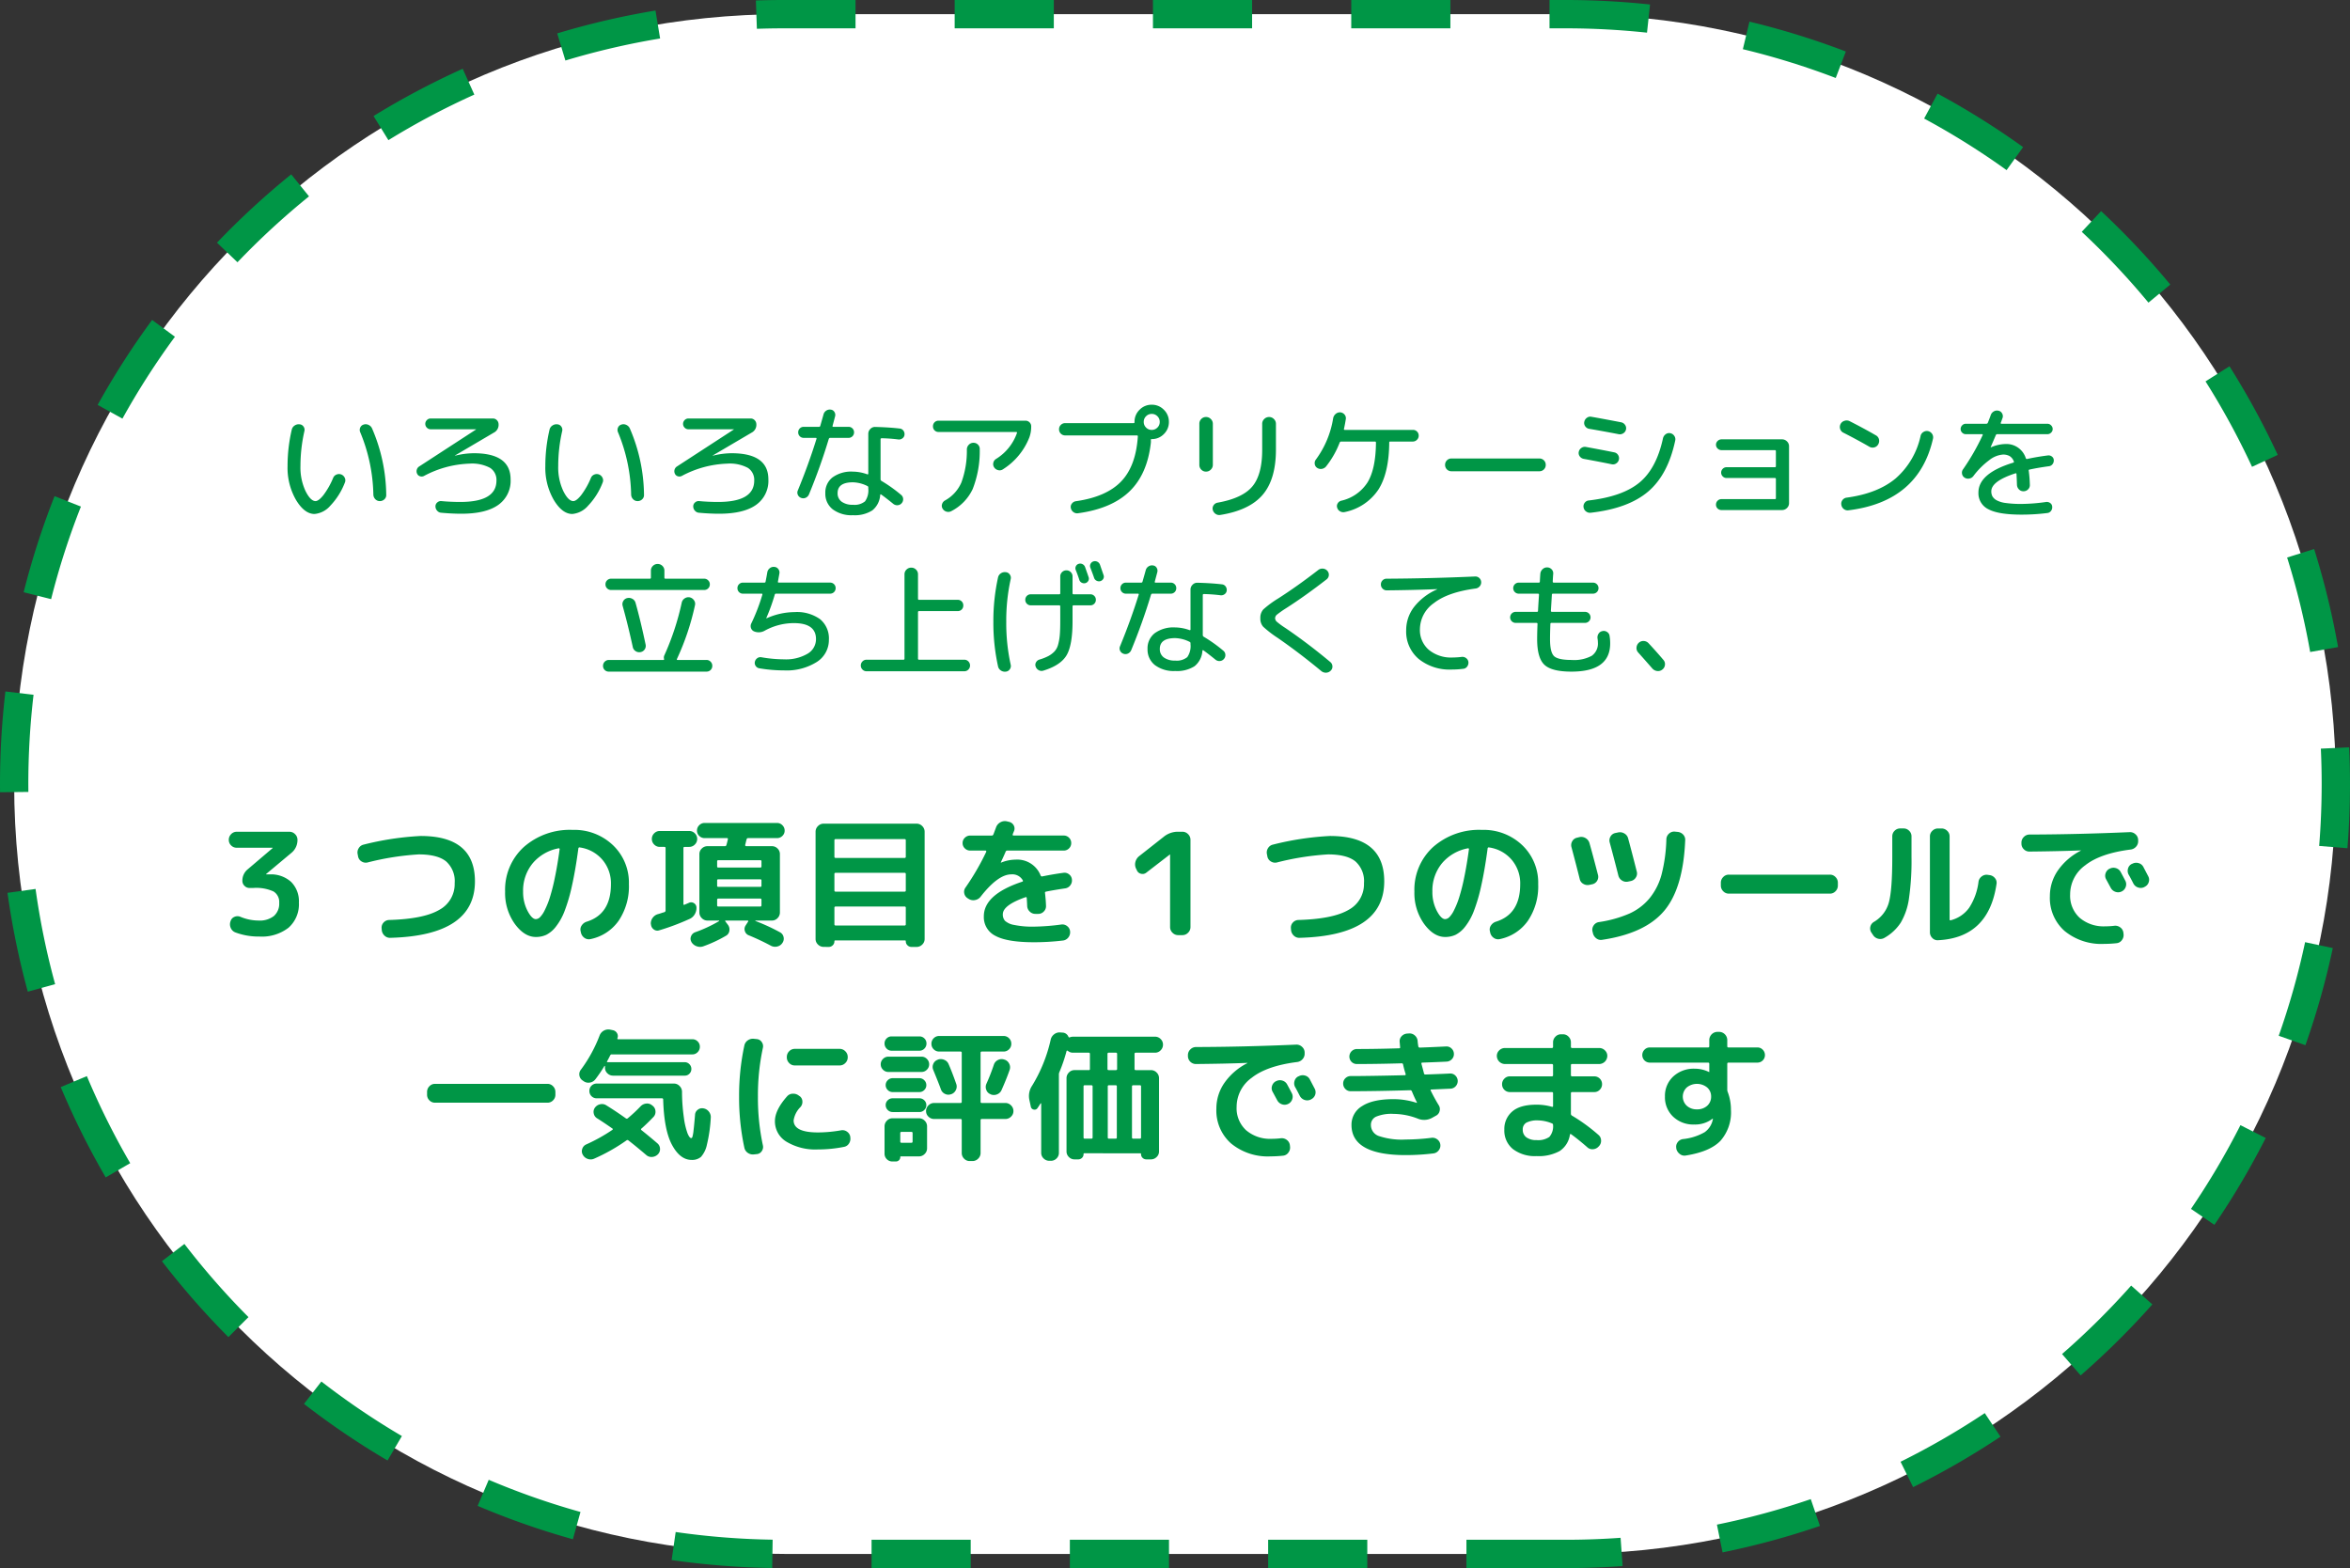
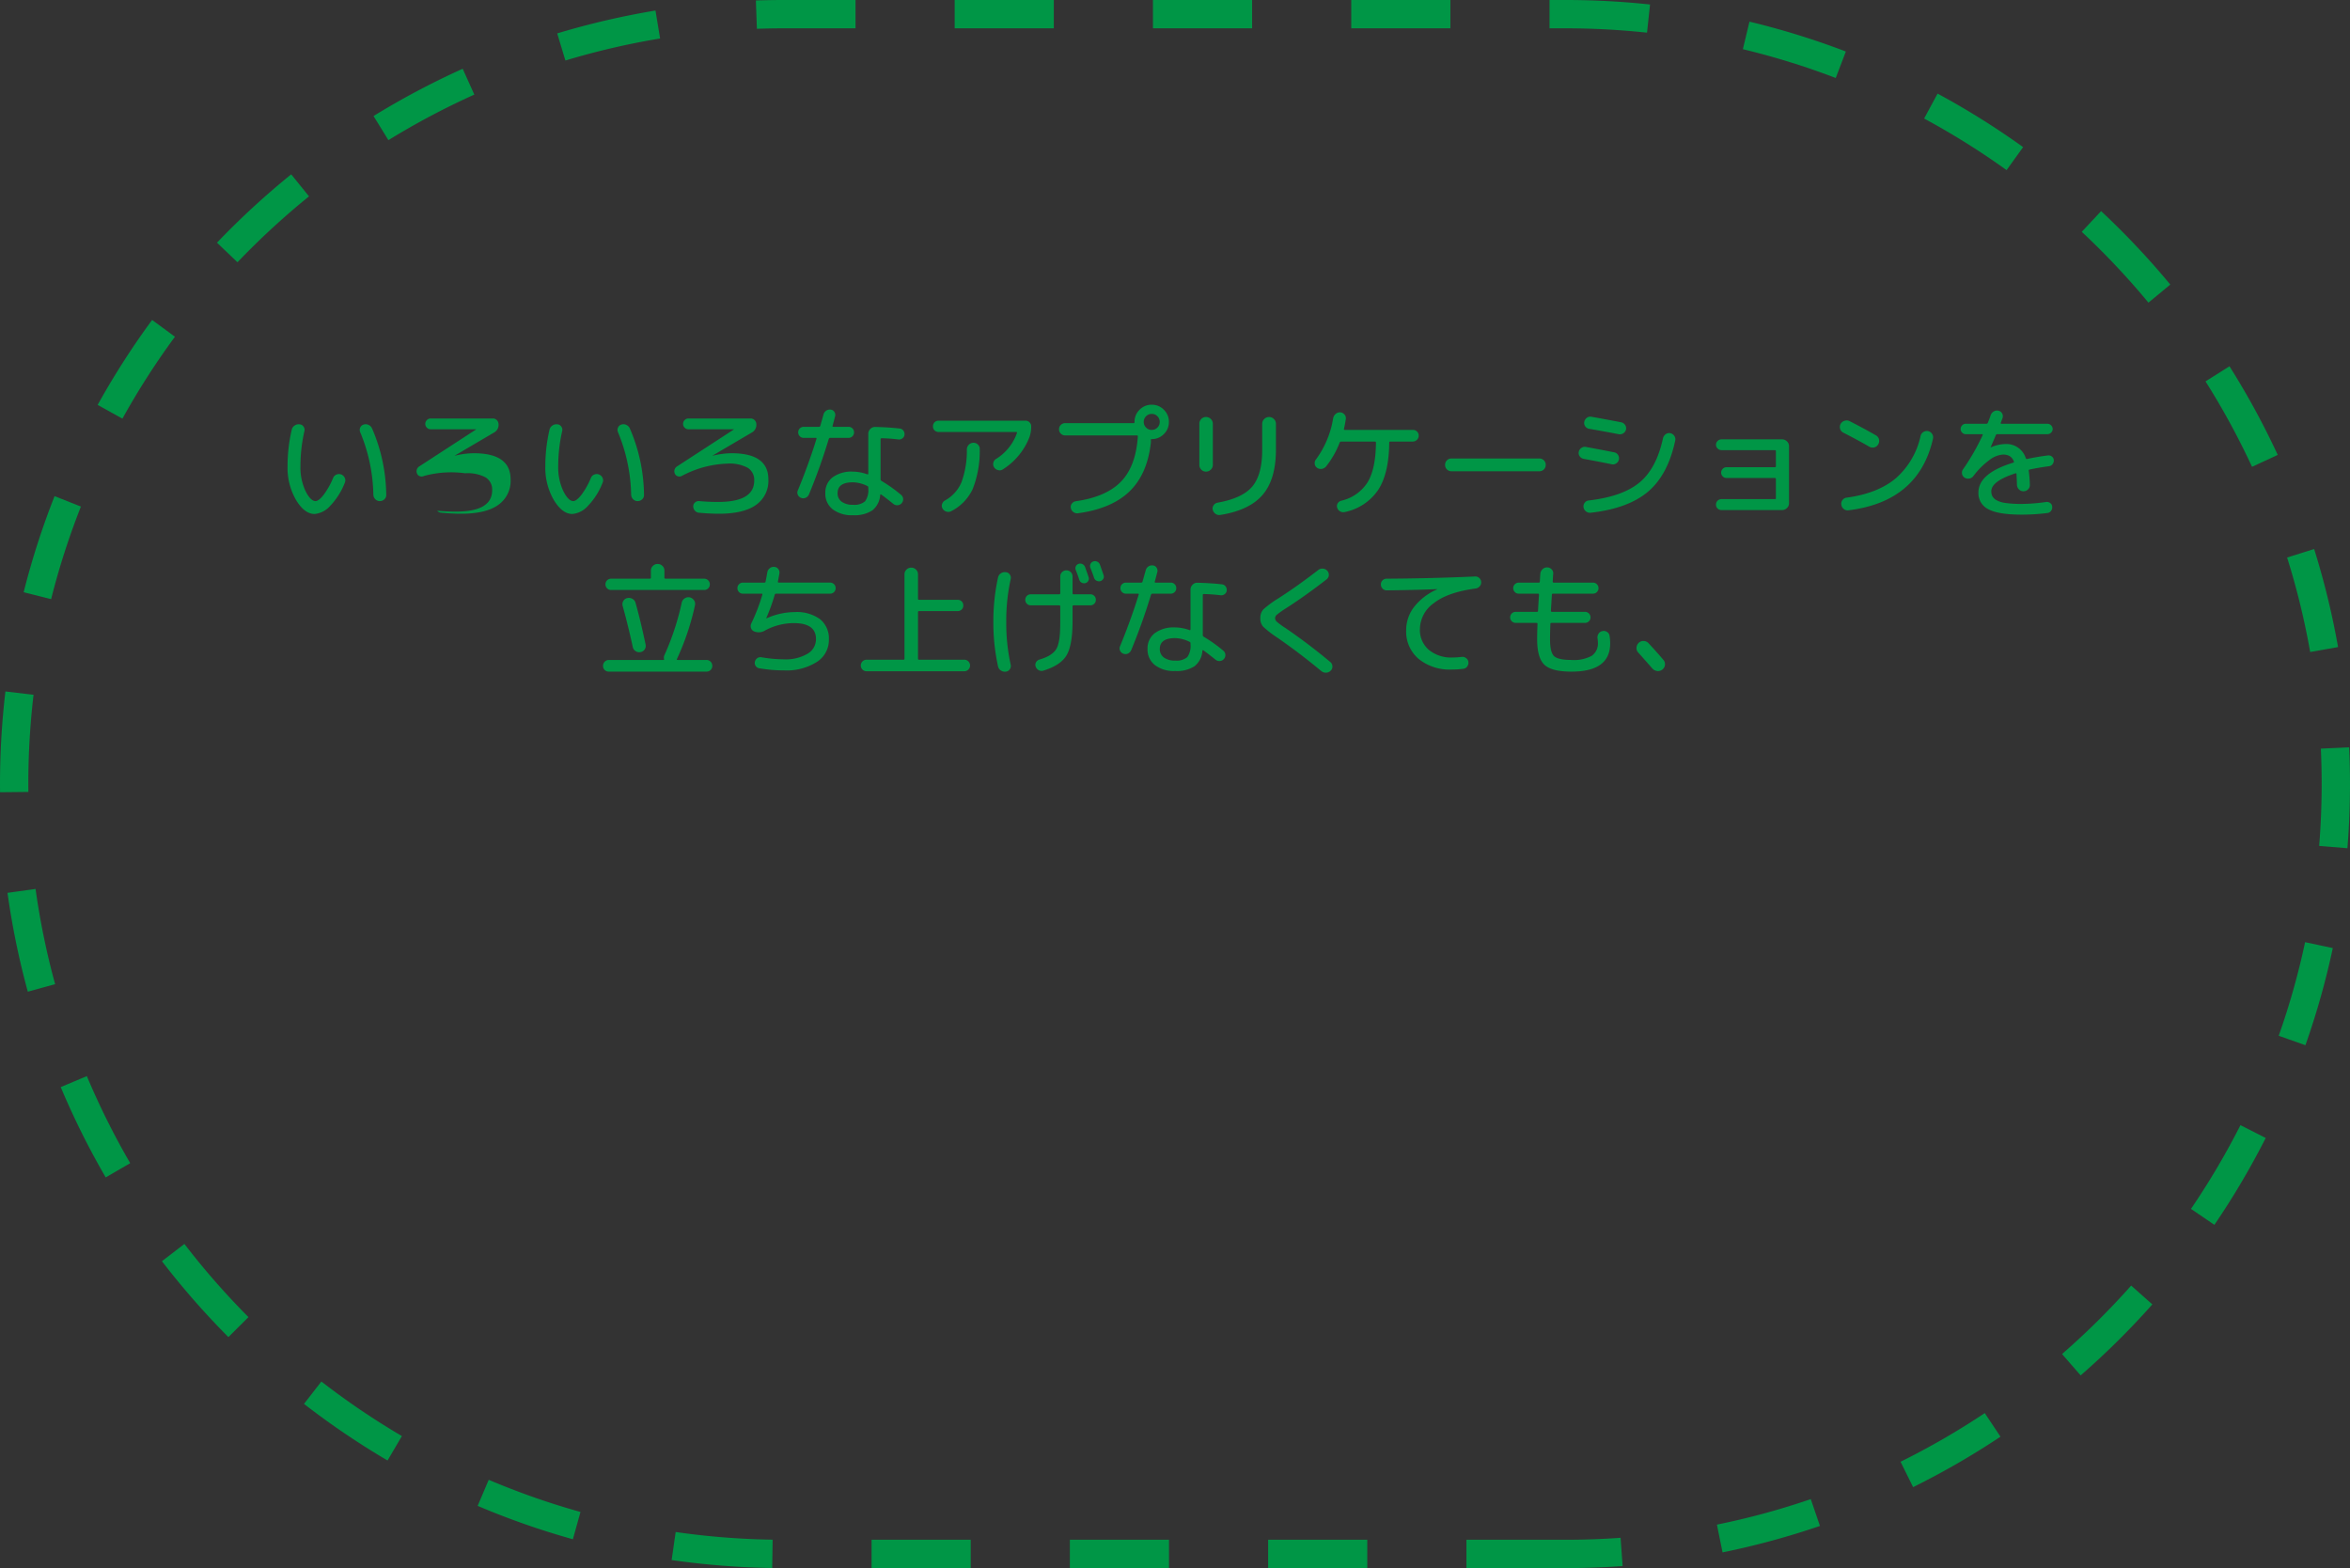
<svg xmlns="http://www.w3.org/2000/svg" width="497.763" height="332.128" viewBox="0 0 497.763 332.128">
  <rect x="0" y="0" width="497.763" height="332.128" fill="#333333" stroke="none" />
  <g id="グループ_1219" data-name="グループ 1219" transform="translate(14281 -11147.146)">
-     <path id="パス_1067" data-name="パス 1067" d="M275.064,326.128H163.151C73.044,326.128,0,253.121,0,163.065S73.044,0,163.151,0h165.46c90.106,0,163.151,73.007,163.151,163.065S418.717,326.128,328.611,326.128Z" transform="translate(-14278 11150.146)" fill="#fff" />
    <path id="パス_1067_-_アウトライン" data-name="パス 1067 - アウトライン" d="M328.611,329.128v-6q5.877,0,11.651-.417l.43,5.985Q334.708,329.126,328.611,329.128Zm0,0h-21v-6h21Zm-42,0h-21v-6h21Zm-42,0h-21v-6h21Zm-42,0h-21v-6h21Zm-42.048-.02a168.07,168.07,0,0,1-21.3-1.684l.855-5.939a162.056,162.056,0,0,0,20.538,1.624Zm201.3-3.308-1.194-5.88a159.607,159.607,0,0,0,19.878-5.4l1.944,5.676A165.624,165.624,0,0,1,361.867,325.8Zm-243.52-2.781a165.6,165.6,0,0,1-20.171-7.07l2.347-5.522a159.582,159.582,0,0,0,19.438,6.813ZM402.224,311.98l-2.661-5.378A160.591,160.591,0,0,0,417.4,296.3l3.329,4.991A166.6,166.6,0,0,1,402.224,311.98ZM79.088,306.336A167.078,167.078,0,0,1,61.393,294.35l3.677-4.742a161.066,161.066,0,0,0,17.057,11.553Zm358.623-18.021-3.94-4.525a161.687,161.687,0,0,0,14.64-14.5l4.486,3.985A167.719,167.719,0,0,1,437.711,288.315ZM45.378,280.2A167.593,167.593,0,0,1,31.3,264.126l4.758-3.656a161.6,161.6,0,0,0,13.573,15.5Zm420.659-23.776-4.958-3.379a160.517,160.517,0,0,0,10.48-17.734l5.351,2.713A166.549,166.549,0,0,1,466.037,256.426ZM19.392,246.379a166.023,166.023,0,0,1-9.527-19.132l5.533-2.322a159.99,159.99,0,0,0,9.182,18.438Zm465.93-28-5.657-2a159.371,159.371,0,0,0,5.587-19.823l5.868,1.25A165.375,165.375,0,0,1,485.322,218.377ZM2.889,207.041a165.784,165.784,0,0,1-4.3-20.935l5.943-.826a159.742,159.742,0,0,0,4.146,20.174Zm491.324-30.384-5.98-.485q.526-6.485.529-13.108,0-3.77-.173-7.5l5.994-.276q.178,3.865.179,7.774Q494.763,169.93,494.214,176.658ZM-2.991,164.8-3,163.065a168.378,168.378,0,0,1,1.147-19.611l5.959.7A162.347,162.347,0,0,0,3,163.065l.009,1.67Zm489.317-29.705a159.476,159.476,0,0,0-4.883-20.01l5.724-1.8a165.5,165.5,0,0,1,5.067,20.766ZM7.828,123.9,2.01,122.434a165.356,165.356,0,0,1,6.55-20.347l5.58,2.205A159.34,159.34,0,0,0,7.828,123.9ZM474.012,95.872a160.26,160.26,0,0,0-9.85-18.092l5.074-3.2a166.294,166.294,0,0,1,10.22,18.771ZM22.933,85.666l-5.249-2.907A166.8,166.8,0,0,1,29.22,64.768l4.833,3.556A160.786,160.786,0,0,0,22.933,85.666ZM452.071,61.1a161.676,161.676,0,0,0-14.125-15l4.1-4.384a167.7,167.7,0,0,1,14.651,15.557ZM47.3,52.547,42.962,48.4A167.684,167.684,0,0,1,58.681,33.926l3.774,4.664A161.665,161.665,0,0,0,47.3,52.547ZM422.022,33.032a160.834,160.834,0,0,0-17.464-10.925l2.848-5.281A166.857,166.857,0,0,1,425.524,28.16ZM79.269,26.685l-3.146-5.109a166.333,166.333,0,0,1,18.883-10.01l2.462,5.471A160.333,160.333,0,0,0,79.269,26.685ZM385.835,13.519a159.551,159.551,0,0,0-19.673-6.1l1.4-5.834a165.569,165.569,0,0,1,20.416,6.326Zm-269.076-3.7-1.735-5.744A165.807,165.807,0,0,1,135.841-.767l.979,5.92A159.764,159.764,0,0,0,116.759,9.818Zm229.1-5.9A162.761,162.761,0,0,0,328.611,3h-3.4V-3h3.4a168.787,168.787,0,0,1,17.891.952ZM157.319,3.1l-.214-6Q160.115-3,163.151-3h15.062V3H163.151Q160.223,3,157.319,3.1ZM304.213,3h-21V-3h21Zm-42,0h-21V-3h21Zm-42,0h-21V-3h21Z" transform="translate(-14278 11150.146)" fill="#009646" />
-     <path id="パス_1068" data-name="パス 1068" d="M-169.416-3.068A36.1,36.1,0,0,0-172.2-16.276a1.2,1.2,0,0,1,0-.975,1.092,1.092,0,0,1,.7-.637,1.357,1.357,0,0,1,1.04.052,1.472,1.472,0,0,1,.754.728,36.24,36.24,0,0,1,3.016,14.066,1.2,1.2,0,0,1-.377.962,1.351,1.351,0,0,1-.975.39,1.286,1.286,0,0,1-.962-.4A1.451,1.451,0,0,1-169.416-3.068ZM-181.87,1.04q-2.132,0-3.926-2.964A13.61,13.61,0,0,1-187.59-9.1a33.821,33.821,0,0,1,.884-7.7,1.412,1.412,0,0,1,.624-.9,1.511,1.511,0,0,1,1.066-.247,1.077,1.077,0,0,1,.819.494,1.148,1.148,0,0,1,.169.962A33.494,33.494,0,0,0-184.86-9.1a11.752,11.752,0,0,0,1.066,5.265q1.066,2.145,2.132,2.145.65,0,1.664-1.261a16.484,16.484,0,0,0,2.054-3.627,1.259,1.259,0,0,1,.715-.728,1.336,1.336,0,0,1,1-.026,1.356,1.356,0,0,1,.754.715,1.19,1.19,0,0,1,.026,1,14.655,14.655,0,0,1-3.081,4.9A5.008,5.008,0,0,1-181.87,1.04Zm23.192-8.06a1.065,1.065,0,0,1-.832.078.946.946,0,0,1-.624-.52,1.183,1.183,0,0,1-.091-.858,1.184,1.184,0,0,1,.507-.7l12.038-7.826.026-.026-.026-.026h-9.594a1.1,1.1,0,0,1-.806-.338,1.1,1.1,0,0,1-.338-.806,1.1,1.1,0,0,1,.338-.806,1.1,1.1,0,0,1,.806-.338h13.156a1.174,1.174,0,0,1,.845.338,1.23,1.23,0,0,1,.377.858,1.84,1.84,0,0,1-.988,1.794l-8.268,4.862-.026.026h.078a16.982,16.982,0,0,1,3.952-.52q7.8,0,7.8,5.538a6.224,6.224,0,0,1-2.626,5.421Q-145.6.988-150.8.988q-1.924,0-4.212-.208A1.236,1.236,0,0,1-155.9.351a1.338,1.338,0,0,1-.364-.923,1.059,1.059,0,0,1,.39-.832,1.121,1.121,0,0,1,.884-.286q1.9.182,4,.182,7.644,0,7.644-4.524a3.023,3.023,0,0,0-1.339-2.691,8.127,8.127,0,0,0-4.381-.9A21.944,21.944,0,0,0-158.678-7.02Zm43.862,3.952A36.106,36.106,0,0,0-117.6-16.276a1.2,1.2,0,0,1,0-.975,1.092,1.092,0,0,1,.7-.637,1.357,1.357,0,0,1,1.04.052,1.472,1.472,0,0,1,.754.728,36.24,36.24,0,0,1,3.016,14.066,1.2,1.2,0,0,1-.377.962,1.351,1.351,0,0,1-.975.39,1.286,1.286,0,0,1-.962-.4A1.451,1.451,0,0,1-114.816-3.068ZM-127.27,1.04q-2.132,0-3.926-2.964A13.61,13.61,0,0,1-132.99-9.1a33.821,33.821,0,0,1,.884-7.7,1.412,1.412,0,0,1,.624-.9,1.511,1.511,0,0,1,1.066-.247,1.077,1.077,0,0,1,.819.494,1.148,1.148,0,0,1,.169.962A33.494,33.494,0,0,0-130.26-9.1a11.752,11.752,0,0,0,1.066,5.265q1.066,2.145,2.132,2.145.65,0,1.664-1.261a16.485,16.485,0,0,0,2.054-3.627,1.259,1.259,0,0,1,.715-.728,1.336,1.336,0,0,1,1-.026,1.357,1.357,0,0,1,.754.715,1.191,1.191,0,0,1,.026,1,14.654,14.654,0,0,1-3.081,4.9A5.008,5.008,0,0,1-127.27,1.04Zm23.192-8.06a1.065,1.065,0,0,1-.832.078.946.946,0,0,1-.624-.52,1.183,1.183,0,0,1-.091-.858,1.184,1.184,0,0,1,.507-.7l12.038-7.826.026-.026-.026-.026h-9.594a1.1,1.1,0,0,1-.806-.338,1.1,1.1,0,0,1-.338-.806,1.1,1.1,0,0,1,.338-.806,1.1,1.1,0,0,1,.806-.338h13.156a1.174,1.174,0,0,1,.845.338,1.23,1.23,0,0,1,.377.858,1.84,1.84,0,0,1-.988,1.794l-8.268,4.862-.026.026h.078a16.982,16.982,0,0,1,3.952-.52q7.8,0,7.8,5.538A6.224,6.224,0,0,1-88.374-.871Q-91,.988-96.2.988q-1.924,0-4.212-.208A1.236,1.236,0,0,1-101.3.351a1.338,1.338,0,0,1-.364-.923,1.059,1.059,0,0,1,.39-.832,1.121,1.121,0,0,1,.884-.286q1.9.182,4,.182,7.644,0,7.644-4.524a3.023,3.023,0,0,0-1.339-2.691,8.127,8.127,0,0,0-4.381-.9A21.944,21.944,0,0,0-104.078-7.02Zm39.494,2.652v-.208a.29.29,0,0,0-.156-.286,7.269,7.269,0,0,0-3.094-.806q-3.25,0-3.25,2.288a2.152,2.152,0,0,0,.858,1.82,3.885,3.885,0,0,0,2.392.65,3.49,3.49,0,0,0,2.561-.728A4.032,4.032,0,0,0-64.584-4.368Zm6.656-12.688a1.063,1.063,0,0,1,.78.442,1.227,1.227,0,0,1,.234.884,1.043,1.043,0,0,1-.442.754,1.184,1.184,0,0,1-.858.234,33.209,33.209,0,0,0-3.51-.26q-.26,0-.26.208v8.528a.419.419,0,0,0,.208.312,30.436,30.436,0,0,1,4.16,2.964,1.156,1.156,0,0,1,.416.845,1.228,1.228,0,0,1-.312.9,1.213,1.213,0,0,1-.858.429,1.284,1.284,0,0,1-.936-.3q-1.508-1.222-2.522-1.95-.182-.13-.234.078A4.53,4.53,0,0,1-63.739.286a6.911,6.911,0,0,1-4.1,1.014,6.63,6.63,0,0,1-4.3-1.261A4.178,4.178,0,0,1-73.684-3.38a4.041,4.041,0,0,1,1.521-3.328A6.758,6.758,0,0,1-67.834-7.93a9.111,9.111,0,0,1,3.042.572q.208.052.208-.156v-8.424a1.423,1.423,0,0,1,.442-1.04,1.335,1.335,0,0,1,1.04-.416Q-60.086-17.316-57.928-17.056ZM-77.844-2.392a1.234,1.234,0,0,1-.962.026,1.183,1.183,0,0,1-.7-.65,1.105,1.105,0,0,1,0-.936q2.288-5.564,3.952-10.92.052-.208-.156-.208H-78.26a1.131,1.131,0,0,1-.832-.338,1.131,1.131,0,0,1-.338-.832,1.131,1.131,0,0,1,.338-.832,1.131,1.131,0,0,1,.832-.338h3.224a.261.261,0,0,0,.286-.208q.52-1.82.676-2.392a1.353,1.353,0,0,1,.572-.819,1.314,1.314,0,0,1,.962-.221,1,1,0,0,1,.767.468,1.161,1.161,0,0,1,.169.91q-.182.7-.546,2.054-.052.208.156.208h3.224a1.131,1.131,0,0,1,.832.338,1.131,1.131,0,0,1,.338.832,1.131,1.131,0,0,1-.338.832,1.131,1.131,0,0,1-.832.338h-3.9q-.182,0-.286.234Q-74.724-8.97-77.142-3.12A1.372,1.372,0,0,1-77.844-2.392Zm28.158-13.936a1.163,1.163,0,0,1-.858-.338,1.163,1.163,0,0,1-.338-.858,1.163,1.163,0,0,1,.338-.858,1.163,1.163,0,0,1,.858-.338H-31.3a1.183,1.183,0,0,1,.871.351,1.152,1.152,0,0,1,.351.845,6.626,6.626,0,0,1-.39,2.34,14.072,14.072,0,0,1-5.59,6.76,1.238,1.238,0,0,1-1.014.182,1.382,1.382,0,0,1-.858-.6A1.214,1.214,0,0,1-38.1-9.8a1.251,1.251,0,0,1,.559-.806A10.552,10.552,0,0,0-33.1-16.094q.052-.234-.13-.234Zm5.98,3.666a1.425,1.425,0,0,1,.429-.975,1.328,1.328,0,0,1,.975-.4,1.286,1.286,0,0,1,.962.4,1.263,1.263,0,0,1,.364.975,21.986,21.986,0,0,1-1.495,8.424A10.071,10.071,0,0,1-47.008.442a1.327,1.327,0,0,1-1.027.1,1.359,1.359,0,0,1-.819-.65,1.136,1.136,0,0,1-.1-.949,1.278,1.278,0,0,1,.624-.767,7.931,7.931,0,0,0,3.471-3.822A19.522,19.522,0,0,0-43.706-12.662Zm37.96-4.6a1.629,1.629,0,0,0,1.2.494,1.629,1.629,0,0,0,1.2-.494,1.629,1.629,0,0,0,.494-1.2,1.629,1.629,0,0,0-.494-1.2,1.629,1.629,0,0,0-1.2-.494,1.629,1.629,0,0,0-1.2.494,1.629,1.629,0,0,0-.494,1.2A1.629,1.629,0,0,0-5.746-17.264Zm-1.378-3.77A3.507,3.507,0,0,1-4.55-22.1a3.507,3.507,0,0,1,2.574,1.066A3.507,3.507,0,0,1-.91-18.46a3.507,3.507,0,0,1-1.066,2.574A3.507,3.507,0,0,1-4.55-14.82a.161.161,0,0,0-.182.182,3.443,3.443,0,0,1,0,.6q-.754,6.682-4.55,10.322T-20.15.884a1.3,1.3,0,0,1-.988-.247,1.359,1.359,0,0,1-.546-.871,1.1,1.1,0,0,1,.221-.923,1.26,1.26,0,0,1,.845-.507q6.422-.91,9.568-4.16t3.562-9.568A.184.184,0,0,0-7.7-15.6H-22.88a1.255,1.255,0,0,1-.923-.377,1.255,1.255,0,0,1-.377-.923,1.255,1.255,0,0,1,.377-.923,1.255,1.255,0,0,1,.923-.377H-8.4q.208,0,.208-.182v-.078A3.507,3.507,0,0,1-7.124-21.034Zm26.39,1.976a1.423,1.423,0,0,1,1.04-.442,1.4,1.4,0,0,1,1.027.429,1.4,1.4,0,0,1,.429,1.027v5.434q0,6.292-2.808,9.581t-9,4.277a1.338,1.338,0,0,1-1-.247A1.45,1.45,0,0,1,8.372.13a1.188,1.188,0,0,1,.195-.949,1.264,1.264,0,0,1,.819-.533q5.278-.936,7.371-3.432t2.093-7.748v-5.512A1.38,1.38,0,0,1,19.266-19.058ZM6.942-7.93a1.35,1.35,0,0,1-.988-.416A1.38,1.38,0,0,1,5.538-9.36v-8.71a1.38,1.38,0,0,1,.416-1.014,1.35,1.35,0,0,1,.988-.416,1.4,1.4,0,0,1,1.027.429,1.372,1.372,0,0,1,.429,1v8.71a1.372,1.372,0,0,1-.429,1A1.4,1.4,0,0,1,6.942-7.93Zm43.836-8.84a1.183,1.183,0,0,1,.871.351,1.183,1.183,0,0,1,.351.871,1.183,1.183,0,0,1-.377.884,1.217,1.217,0,0,1-.871.364H45.968a.184.184,0,0,0-.208.208q-.052,6.448-2.3,9.971A11.241,11.241,0,0,1,36.374.624a1.349,1.349,0,0,1-1-.13,1.27,1.27,0,0,1-.637-.78,1.06,1.06,0,0,1,.1-.91,1.2,1.2,0,0,1,.754-.572,8.946,8.946,0,0,0,5.59-3.913q1.716-2.847,1.768-8.385,0-.234-.208-.234H35.568a.335.335,0,0,0-.312.234A19.264,19.264,0,0,1,32.4-9.048a1.458,1.458,0,0,1-.91.533,1.364,1.364,0,0,1-1.014-.221,1.14,1.14,0,0,1-.494-.806,1.2,1.2,0,0,1,.234-.936,20.079,20.079,0,0,0,3.666-8.762,1.54,1.54,0,0,1,.533-.91,1.36,1.36,0,0,1,.975-.338,1.291,1.291,0,0,1,.9.468,1.172,1.172,0,0,1,.273.962q-.156,1.014-.39,2.08-.052.208.156.208Zm8.164,8.762a1.307,1.307,0,0,1-.962-.39,1.307,1.307,0,0,1-.39-.962,1.307,1.307,0,0,1,.39-.962,1.307,1.307,0,0,1,.962-.39H77.558a1.307,1.307,0,0,1,.962.39,1.307,1.307,0,0,1,.39.962,1.307,1.307,0,0,1-.39.962,1.307,1.307,0,0,1-.962.39Zm46.358-8.06a1.284,1.284,0,0,1,.832.559,1.234,1.234,0,0,1,.208.975Q104.806-7.28,100.594-3.7T88.426.78a1.361,1.361,0,0,1-.988-.286,1.307,1.307,0,0,1-.52-.884,1.216,1.216,0,0,1,.247-.949,1.168,1.168,0,0,1,.845-.481q7.176-.832,10.764-3.809t4.966-9.347a1.469,1.469,0,0,1,.572-.871A1.216,1.216,0,0,1,105.3-16.068ZM86.944-10.634a1.313,1.313,0,0,1-.832-.533,1.161,1.161,0,0,1-.208-.949,1.284,1.284,0,0,1,.559-.832,1.234,1.234,0,0,1,.975-.208q3.692.676,5.98,1.144a1.2,1.2,0,0,1,.806.546,1.255,1.255,0,0,1,.182.962,1.25,1.25,0,0,1-.546.819,1.225,1.225,0,0,1-.962.2Q90.636-9.958,86.944-10.634Zm7.93-7.748a1.3,1.3,0,0,1,.832.546,1.2,1.2,0,0,1,.208.962,1.227,1.227,0,0,1-.572.819,1.3,1.3,0,0,1-.988.195Q91-16.51,88.088-17a1.264,1.264,0,0,1-.819-.533,1.188,1.188,0,0,1-.195-.949,1.347,1.347,0,0,1,.546-.845,1.173,1.173,0,0,1,.962-.221Q90.532-19.214,94.874-18.382ZM127.452-2.106a.184.184,0,0,0,.208-.208v-4.03q0-.234-.208-.234H117.208a1.1,1.1,0,0,1-.806-.338,1.1,1.1,0,0,1-.338-.806,1.1,1.1,0,0,1,.338-.806,1.1,1.1,0,0,1,.806-.338h10.244q.208,0,.208-.234v-3.146q0-.234-.208-.234h-11.31a1.144,1.144,0,0,1-.819-.338,1.081,1.081,0,0,1-.351-.806,1.081,1.081,0,0,1,.351-.806,1.144,1.144,0,0,1,.819-.338H128.96a1.444,1.444,0,0,1,1.04.429,1.381,1.381,0,0,1,.442,1.027V-1.248A1.381,1.381,0,0,1,130-.221a1.444,1.444,0,0,1-1.04.429H116.142a1.154,1.154,0,0,1-.832-.325,1.088,1.088,0,0,1-.338-.819,1.131,1.131,0,0,1,.338-.832,1.131,1.131,0,0,1,.832-.338ZM141.96-16.172a1.3,1.3,0,0,1-.689-.793,1.357,1.357,0,0,1,.091-1.053,1.364,1.364,0,0,1,.832-.676,1.4,1.4,0,0,1,1.092.078q3.016,1.534,5.538,2.99a1.3,1.3,0,0,1,.663.832,1.4,1.4,0,0,1-.143,1.066,1.3,1.3,0,0,1-.832.663,1.4,1.4,0,0,1-1.066-.143Q144.924-14.664,141.96-16.172Zm17.94-.338a1.346,1.346,0,0,1,.845.585,1.311,1.311,0,0,1,.195,1Q157.924-1.586,143.052.26a1.287,1.287,0,0,1-1.014-.273,1.372,1.372,0,0,1-.52-.923,1.258,1.258,0,0,1,.247-.975,1.277,1.277,0,0,1,.871-.507q6.578-.884,10.4-4.082a16.6,16.6,0,0,0,5.278-9.022,1.277,1.277,0,0,1,.6-.806A1.333,1.333,0,0,1,159.9-16.51Zm7.982.65a1.049,1.049,0,0,1-.767-.325,1.049,1.049,0,0,1-.325-.767,1.092,1.092,0,0,1,.325-.78,1.03,1.03,0,0,1,.767-.338h4.368a.335.335,0,0,0,.312-.234q.416-1.04.6-1.586a1.439,1.439,0,0,1,.65-.793,1.33,1.33,0,0,1,1.014-.143,1.087,1.087,0,0,1,.754.585,1.138,1.138,0,0,1,.078.975q-.052.13-.169.468t-.2.52q-.052.208.156.208h9.724a1.071,1.071,0,0,1,.78.338,1.071,1.071,0,0,1,.338.78,1.03,1.03,0,0,1-.338.767,1.092,1.092,0,0,1-.78.325H174.564a.305.305,0,0,0-.312.182q-.13.312-1.092,2.548v.052h.052a8.091,8.091,0,0,1,3.068-.7,4.3,4.3,0,0,1,4.316,3.016.248.248,0,0,0,.26.156q2.132-.468,4.42-.754a1.142,1.142,0,0,1,.845.234.974.974,0,0,1,.4.754,1.25,1.25,0,0,1-.273.871,1.1,1.1,0,0,1-.767.429q-2.288.312-4.082.7-.234.052-.182.26a27.125,27.125,0,0,1,.234,2.964,1.243,1.243,0,0,1-.377.975,1.328,1.328,0,0,1-.975.4,1.286,1.286,0,0,1-.962-.4,1.451,1.451,0,0,1-.416-.975q-.052-1.56-.1-2.288,0-.182-.234-.13-5.1,1.664-5.1,3.8a2.252,2.252,0,0,0,.234,1.066,2.3,2.3,0,0,0,.884.832,5.513,5.513,0,0,0,1.963.585,23.009,23.009,0,0,0,3.289.195,37.877,37.877,0,0,0,5.252-.416,1.184,1.184,0,0,1,.858.234.963.963,0,0,1,.416.754,1.239,1.239,0,0,1-.247.9,1.091,1.091,0,0,1-.793.455,42.576,42.576,0,0,1-5.486.338q-4.836,0-6.968-1.131A3.753,3.753,0,0,1,170.56-3.51q0-4.056,7.358-6.318.234-.052.13-.286a2.179,2.179,0,0,0-.9-1.118,2.823,2.823,0,0,0-1.391-.312,5.3,5.3,0,0,0-2.886,1.17,16.335,16.335,0,0,0-3.38,3.38,1.357,1.357,0,0,1-.884.533,1.349,1.349,0,0,1-.988-.2,1.167,1.167,0,0,1-.533-.819,1.185,1.185,0,0,1,.221-.949,48.07,48.07,0,0,0,4.16-7.254.117.117,0,0,0-.013-.117.128.128,0,0,0-.117-.065Zm-287.43,50.29a1.183,1.183,0,0,1-.871-.351,1.183,1.183,0,0,1-.351-.871,1.2,1.2,0,0,1,.364-.884,1.174,1.174,0,0,1,.858-.364H-108q.208,0,.156-.208a1.136,1.136,0,0,1,.078-.806A55.5,55.5,0,0,0-104.1,19.818a1.412,1.412,0,0,1,.624-.9,1.414,1.414,0,0,1,1.066-.221,1.461,1.461,0,0,1,.91.624,1.257,1.257,0,0,1,.208,1.04,53.874,53.874,0,0,1-3.822,11.388q-.1.208.13.208h6.136a1.174,1.174,0,0,1,.858.364,1.2,1.2,0,0,1,.364.884,1.183,1.183,0,0,1-.351.871,1.183,1.183,0,0,1-.871.351Zm21.034-19.344a1.12,1.12,0,0,1,.364.858,1.14,1.14,0,0,1-.351.858,1.174,1.174,0,0,1-.845.338h-19.708a1.174,1.174,0,0,1-.845-.338,1.14,1.14,0,0,1-.351-.858,1.14,1.14,0,0,1,.351-.858,1.174,1.174,0,0,1,.845-.338h8.19a.207.207,0,0,0,.234-.234V13.032a1.35,1.35,0,0,1,.416-.988,1.38,1.38,0,0,1,1.014-.416,1.38,1.38,0,0,1,1.014.416,1.35,1.35,0,0,1,.416.988v1.482a.207.207,0,0,0,.234.234h8.19A1.131,1.131,0,0,1-98.514,15.086Zm-17.134,3.77a1.5,1.5,0,0,1,1.092.156,1.347,1.347,0,0,1,.676.858q1.04,3.666,2.132,8.84a1.328,1.328,0,0,1-.208,1.027,1.31,1.31,0,0,1-.884.559,1.375,1.375,0,0,1-1.053-.221,1.329,1.329,0,0,1-.585-.9q-.962-4.446-2.132-8.658a1.29,1.29,0,0,1,.13-1.04A1.265,1.265,0,0,1-115.648,18.856Zm24.518-.936a1.131,1.131,0,0,1-.832-.338,1.131,1.131,0,0,1-.338-.832,1.131,1.131,0,0,1,.338-.832,1.131,1.131,0,0,1,.832-.338h4.524q.234,0,.26-.182.234-1.17.364-1.95a1.372,1.372,0,0,1,.507-.9,1.292,1.292,0,0,1,.975-.3,1.1,1.1,0,0,1,.845.442,1.178,1.178,0,0,1,.247.936l-.312,1.716q-.052.234.182.234H-72.67a1.131,1.131,0,0,1,.832.338,1.131,1.131,0,0,1,.338.832,1.131,1.131,0,0,1-.338.832,1.131,1.131,0,0,1-.832.338H-84.11a.261.261,0,0,0-.286.208,40.217,40.217,0,0,1-1.794,4.966v.052h.052A14.782,14.782,0,0,1-80.21,21.82a8.436,8.436,0,0,1,5.421,1.508A5.267,5.267,0,0,1-72.93,27.67,5.484,5.484,0,0,1-75.5,32.389,11.958,11.958,0,0,1-82.42,34.17a31.128,31.128,0,0,1-5.226-.442,1.137,1.137,0,0,1-.78-.481,1.1,1.1,0,0,1-.182-.9,1.241,1.241,0,0,1,.494-.754,1.138,1.138,0,0,1,.884-.208,28.515,28.515,0,0,0,4.81.442,9.058,9.058,0,0,0,4.94-1.17,3.562,3.562,0,0,0,1.82-3.12q0-3.38-4.68-3.38A12.8,12.8,0,0,0-86.5,25.746a2.562,2.562,0,0,1-2.288.156,1.138,1.138,0,0,1-.637-.689,1.243,1.243,0,0,1,.039-.949,39.842,39.842,0,0,0,2.366-6.136q.052-.208-.156-.208Zm26.182,16.432a1.161,1.161,0,0,1-.871-.364,1.2,1.2,0,0,1-.351-.858,1.2,1.2,0,0,1,.351-.858,1.161,1.161,0,0,1,.871-.364h7.826q.208,0,.208-.234V13.812a1.35,1.35,0,0,1,.416-.988,1.38,1.38,0,0,1,1.014-.416,1.38,1.38,0,0,1,1.014.416,1.35,1.35,0,0,1,.416.988v5.174a.207.207,0,0,0,.234.234h8.164a1.163,1.163,0,0,1,.858.338,1.163,1.163,0,0,1,.338.858,1.163,1.163,0,0,1-.338.858,1.163,1.163,0,0,1-.858.338H-53.82a.207.207,0,0,0-.234.234v9.828a.207.207,0,0,0,.234.234h9.568a1.161,1.161,0,0,1,.871.364,1.2,1.2,0,0,1,.351.858,1.2,1.2,0,0,1-.351.858,1.161,1.161,0,0,1-.871.364Zm44.33-22.23a.942.942,0,0,1,.6-.52,1.043,1.043,0,0,1,.806.065,1.084,1.084,0,0,1,.546.611q.6,1.69.754,2.158a.919.919,0,0,1-.065.754,1,1,0,0,1-.611.494,1.094,1.094,0,0,1-.793-.091.993.993,0,0,1-.507-.611q-.286-.91-.754-2.08A.944.944,0,0,1-20.618,12.122Zm5.1-.364.78,2.262a.909.909,0,0,1-.078.767,1.065,1.065,0,0,1-.624.481,1.1,1.1,0,0,1-.806-.1,1.033,1.033,0,0,1-.52-.624q-.052-.208-.78-2.132a.969.969,0,0,1,.039-.806.986.986,0,0,1,.611-.52,1.079,1.079,0,0,1,.819.065A1.076,1.076,0,0,1-15.522,11.758ZM-35.438,34.43a1.5,1.5,0,0,1-1.053-.234,1.377,1.377,0,0,1-.611-.884A42.613,42.613,0,0,1-38.09,23.9a42.613,42.613,0,0,1,.988-9.412,1.377,1.377,0,0,1,.611-.884,1.5,1.5,0,0,1,1.053-.234,1.105,1.105,0,0,1,.832.507,1.158,1.158,0,0,1,.182.975A40.756,40.756,0,0,0-35.36,23.9a40.756,40.756,0,0,0,.936,9.048,1.158,1.158,0,0,1-.182.975A1.106,1.106,0,0,1-35.438,34.43Zm5.278-14.04a1.131,1.131,0,0,1-.832-.338,1.131,1.131,0,0,1-.338-.832,1.131,1.131,0,0,1,.338-.832,1.131,1.131,0,0,1,.832-.338h6.006a.207.207,0,0,0,.234-.234V14.28a1.255,1.255,0,0,1,.377-.923,1.255,1.255,0,0,1,.923-.377,1.255,1.255,0,0,1,.923.377,1.255,1.255,0,0,1,.377.923v3.536a.207.207,0,0,0,.234.234h3.536a1.131,1.131,0,0,1,.832.338,1.131,1.131,0,0,1,.338.832,1.131,1.131,0,0,1-.338.832,1.131,1.131,0,0,1-.832.338h-3.536a.207.207,0,0,0-.234.234V23.77q0,5.044-1.261,7.189t-4.927,3.263a1.207,1.207,0,0,1-.962-.091,1.333,1.333,0,0,1-.65-.741,1.049,1.049,0,0,1,.052-.91,1.2,1.2,0,0,1,.728-.6,10.419,10.419,0,0,0,1.911-.754,5.228,5.228,0,0,0,1.248-.936,3.362,3.362,0,0,0,.793-1.443,10.89,10.89,0,0,0,.364-2.028q.1-1.131.1-2.951V20.624a.207.207,0,0,0-.234-.234ZM3.666,28.632v-.208a.29.29,0,0,0-.156-.286,7.269,7.269,0,0,0-3.094-.806q-3.25,0-3.25,2.288a2.152,2.152,0,0,0,.858,1.82,3.885,3.885,0,0,0,2.392.65,3.49,3.49,0,0,0,2.561-.728A4.032,4.032,0,0,0,3.666,28.632Zm6.656-12.688a1.063,1.063,0,0,1,.78.442,1.227,1.227,0,0,1,.234.884,1.043,1.043,0,0,1-.442.754,1.184,1.184,0,0,1-.858.234A33.209,33.209,0,0,0,6.526,18q-.26,0-.26.208v8.528a.419.419,0,0,0,.208.312,30.436,30.436,0,0,1,4.16,2.964,1.156,1.156,0,0,1,.416.845,1.228,1.228,0,0,1-.312.9,1.213,1.213,0,0,1-.858.429,1.284,1.284,0,0,1-.936-.3q-1.508-1.222-2.522-1.95-.182-.13-.234.078a4.53,4.53,0,0,1-1.677,3.276A6.911,6.911,0,0,1,.416,34.3a6.63,6.63,0,0,1-4.3-1.261A4.178,4.178,0,0,1-5.434,29.62a4.041,4.041,0,0,1,1.521-3.328A6.758,6.758,0,0,1,.416,25.07a9.111,9.111,0,0,1,3.042.572q.208.052.208-.156V17.062a1.423,1.423,0,0,1,.442-1.04,1.335,1.335,0,0,1,1.04-.416Q8.164,15.684,10.322,15.944ZM-9.594,30.608a1.234,1.234,0,0,1-.962.026,1.183,1.183,0,0,1-.7-.65,1.1,1.1,0,0,1,0-.936q2.288-5.564,3.952-10.92.052-.208-.156-.208H-10.01a1.131,1.131,0,0,1-.832-.338,1.131,1.131,0,0,1-.338-.832,1.131,1.131,0,0,1,.338-.832,1.131,1.131,0,0,1,.832-.338h3.224a.261.261,0,0,0,.286-.208q.52-1.82.676-2.392a1.353,1.353,0,0,1,.572-.819,1.314,1.314,0,0,1,.962-.221,1,1,0,0,1,.767.468,1.161,1.161,0,0,1,.169.91q-.182.7-.546,2.054-.052.208.156.208H-.52a1.131,1.131,0,0,1,.832.338,1.131,1.131,0,0,1,.338.832,1.131,1.131,0,0,1-.338.832,1.131,1.131,0,0,1-.832.338h-3.9q-.182,0-.286.234Q-6.474,24.03-8.892,29.88A1.372,1.372,0,0,1-9.594,30.608Zm31.72-3.328a23.238,23.238,0,0,1-3.068-2.366,2.549,2.549,0,0,1-.6-1.794,2.621,2.621,0,0,1,.637-1.872,21.661,21.661,0,0,1,3.185-2.34q3.978-2.548,8.45-6.006a1.382,1.382,0,0,1,1-.286,1.349,1.349,0,0,1,.923.468,1.235,1.235,0,0,1-.182,1.82q-4.524,3.51-8.5,6.058A22.185,22.185,0,0,0,22,22.34a1.04,1.04,0,0,0-.416.78,1.055,1.055,0,0,0,.377.754,15.778,15.778,0,0,0,1.781,1.3q4.784,3.25,9.542,7.228a1.231,1.231,0,0,1,.442.9,1.175,1.175,0,0,1-.364.923,1.4,1.4,0,0,1-.988.429,1.493,1.493,0,0,1-1.014-.351Q26.78,30.5,22.126,27.28ZM45.214,17.218a1.174,1.174,0,0,1-.858-.364,1.2,1.2,0,0,1-.364-.884,1.183,1.183,0,0,1,.351-.871,1.152,1.152,0,0,1,.845-.351q9.464-.052,18.746-.468a1.179,1.179,0,0,1,.9.325,1.205,1.205,0,0,1,.4.845,1.246,1.246,0,0,1-.312.91,1.368,1.368,0,0,1-.858.468q-5.9.78-8.853,3.094a6.816,6.816,0,0,0-2.951,5.486,5.518,5.518,0,0,0,1.885,4.407A7.4,7.4,0,0,0,59.15,31.44a17.34,17.34,0,0,0,1.976-.13,1.264,1.264,0,0,1,.936.273,1.162,1.162,0,0,1,.468.819,1.337,1.337,0,0,1-.26.949,1.127,1.127,0,0,1-.832.481,18.284,18.284,0,0,1-2.418.156,10.426,10.426,0,0,1-7.046-2.262,7.592,7.592,0,0,1-2.626-6.058,8.044,8.044,0,0,1,1.677-4.94A12.5,12.5,0,0,1,55.9,17.01a.023.023,0,0,0,.026-.026q0-.026-.052-.026Q50.7,17.166,45.214,17.218Zm27.326,6.89a1.17,1.17,0,1,1,0-2.34h4.5q.234,0,.234-.208.026-.676.208-3.406,0-.234-.208-.234H73.19a1.17,1.17,0,1,1,0-2.34h4.238a.207.207,0,0,0,.234-.234q.052-1.04.1-1.638a1.483,1.483,0,0,1,.481-.975,1.322,1.322,0,0,1,1-.377,1.288,1.288,0,0,1,.936.429,1.226,1.226,0,0,1,.312.975q-.052.546-.1,1.586,0,.234.208.234h8.32a1.17,1.17,0,1,1,0,2.34H80.444a.207.207,0,0,0-.234.234q-.156,2.574-.208,3.38a.207.207,0,0,0,.234.234H87.23a1.17,1.17,0,1,1,0,2.34h-7.1q-.234,0-.234.208-.078,1.924-.078,3.224,0,2.782.845,3.6t3.705.819a7.882,7.882,0,0,0,4.29-.884,3.153,3.153,0,0,0,1.3-2.808,5.252,5.252,0,0,0-.078-.858,1.441,1.441,0,0,1,.208-1,1.193,1.193,0,0,1,.806-.559,1.218,1.218,0,0,1,.988.169,1.139,1.139,0,0,1,.546.819,9.489,9.489,0,0,1,.13,1.612q0,5.98-8.19,5.98-4.212,0-5.746-1.456T77.09,27.54q0-1.352.078-3.224,0-.208-.234-.208Zm28.938,9.646q-1.2-1.378-2.964-3.354a1.349,1.349,0,0,1-.377-1.053,1.492,1.492,0,0,1,.481-1.027,1.412,1.412,0,0,1,1.066-.377,1.48,1.48,0,0,1,1.014.481q1.742,1.872,3.146,3.536a1.331,1.331,0,0,1,.312,1.066,1.4,1.4,0,0,1-.546.962,1.427,1.427,0,0,1-1.105.312A1.606,1.606,0,0,1,101.478,33.754Z" transform="translate(-14032.5 11254.968)" fill="#009646" />
-     <path id="パス_1069" data-name="パス 1069" d="M-198.36-18.51A1.617,1.617,0,0,1-199.545-19a1.617,1.617,0,0,1-.495-1.185,1.667,1.667,0,0,1,.495-1.2,1.593,1.593,0,0,1,1.185-.51h11.16a1.642,1.642,0,0,1,1.2.51,1.642,1.642,0,0,1,.51,1.2,3.494,3.494,0,0,1-1.32,2.79l-5.31,4.44a.086.086,0,0,0-.03.06.027.027,0,0,0,.03.03h.72a6.345,6.345,0,0,1,4.545,1.575A5.758,5.758,0,0,1-185.19-6.9a6.627,6.627,0,0,1-2.19,5.325A9.221,9.221,0,0,1-193.56.3a13.968,13.968,0,0,1-5.07-.87,1.736,1.736,0,0,1-.99-.945,1.868,1.868,0,0,1-.06-1.395l.03-.09a1.393,1.393,0,0,1,.84-.885,1.578,1.578,0,0,1,1.26.015,10.064,10.064,0,0,0,3.81.78,4.882,4.882,0,0,0,3.255-.96,3.465,3.465,0,0,0,1.125-2.79,2.6,2.6,0,0,0-1.215-2.415,8.866,8.866,0,0,0-4.275-.735h-.81a1.439,1.439,0,0,1-1.05-.45,1.439,1.439,0,0,1-.45-1.05,3.072,3.072,0,0,1,1.14-2.46l5.25-4.47a.086.086,0,0,0,.03-.06.027.027,0,0,0-.03-.03Zm25.71,1.86-.09-.48a1.676,1.676,0,0,1,.225-1.29,1.6,1.6,0,0,1,1.035-.75A61.6,61.6,0,0,1-159.39-21q11.49,0,11.49,9.6Q-147.9.09-165.81.57a1.647,1.647,0,0,1-1.245-.465,1.825,1.825,0,0,1-.585-1.215l-.03-.39a1.564,1.564,0,0,1,.435-1.185,1.623,1.623,0,0,1,1.155-.525q7.32-.21,10.6-2.13a6.18,6.18,0,0,0,3.285-5.67,5.574,5.574,0,0,0-1.83-4.62q-1.83-1.47-5.79-1.47a57.5,57.5,0,0,0-10.83,1.71,1.655,1.655,0,0,1-1.26-.21A1.562,1.562,0,0,1-172.65-16.65Zm42.48-1.74a9.435,9.435,0,0,0-5.52,3.195A9.115,9.115,0,0,0-137.7-9.21a8.577,8.577,0,0,0,.93,4.05q.93,1.77,1.77,1.77a1.33,1.33,0,0,0,.87-.4,5.425,5.425,0,0,0,1-1.47,17.907,17.907,0,0,0,1.08-2.67,41.631,41.631,0,0,0,1.08-4.26q.555-2.655,1.005-5.985a.152.152,0,0,0-.045-.165A.152.152,0,0,0-130.17-18.39ZM-135,.39q-2.43,0-4.47-2.79a11.223,11.223,0,0,1-2.04-6.81,12.225,12.225,0,0,1,3.96-9.45,14.717,14.717,0,0,1,10.35-3.63,11.827,11.827,0,0,1,8.535,3.24,10.941,10.941,0,0,1,3.375,8.25,13.02,13.02,0,0,1-2.175,7.755A9.62,9.62,0,0,1-123.42.84a1.59,1.59,0,0,1-1.3-.27,1.808,1.808,0,0,1-.735-1.14l-.06-.27a1.5,1.5,0,0,1,.24-1.23,1.957,1.957,0,0,1,1.05-.78q5.13-1.59,5.13-7.95a7.672,7.672,0,0,0-1.815-5.175,7.676,7.676,0,0,0-4.755-2.595.244.244,0,0,0-.33.21q-.6,4.53-1.35,7.875a36.147,36.147,0,0,1-1.575,5.4,12.628,12.628,0,0,1-1.845,3.3,6.072,6.072,0,0,1-2.01,1.71A5.159,5.159,0,0,1-135,.39Zm24.39-2.64-.03-.06a1.954,1.954,0,0,1,.36-1.32,2.05,2.05,0,0,1,1.11-.81q.24-.06.69-.21t.69-.21a.386.386,0,0,0,.27-.36V-18.45q0-.24-.27-.24h-.96a1.617,1.617,0,0,1-1.185-.5,1.617,1.617,0,0,1-.495-1.185,1.617,1.617,0,0,1,.495-1.185,1.617,1.617,0,0,1,1.185-.5h6.24a1.617,1.617,0,0,1,1.185.5,1.617,1.617,0,0,1,.5,1.185,1.617,1.617,0,0,1-.5,1.185,1.617,1.617,0,0,1-1.185.5h-.96q-.27,0-.27.24V-6.6q0,.27.24.15.15-.06.465-.195t.465-.2a1.089,1.089,0,0,1,1.065.075,1.089,1.089,0,0,1,.525.915,2.579,2.579,0,0,1-.375,1.455,2.347,2.347,0,0,1-1.1.975,49.94,49.94,0,0,1-6.39,2.4,1.231,1.231,0,0,1-1.17-.18A1.4,1.4,0,0,1-110.61-2.25Zm20.25-18.03q-.06.18-.15.57t-.15.6a.181.181,0,0,0,.045.18.215.215,0,0,0,.165.09h5.46a1.617,1.617,0,0,1,1.185.495,1.617,1.617,0,0,1,.5,1.185V-4.8a1.667,1.667,0,0,1-.5,1.2,1.593,1.593,0,0,1-1.185.51H-88.5q-.03.03,0,.09A41.523,41.523,0,0,1-83.28-.6a1.458,1.458,0,0,1,.75,1,1.53,1.53,0,0,1-.24,1.245,1.728,1.728,0,0,1-1.1.765A1.87,1.87,0,0,1-85.2,2.25,51.8,51.8,0,0,0-89.91.03a1.351,1.351,0,0,1-.81-.87,1.348,1.348,0,0,1,.15-1.2l.54-.84a.1.1,0,0,0,.015-.135.147.147,0,0,0-.135-.075h-4.62q-.21,0-.09.18l.54.72a1.634,1.634,0,0,1,.315,1.26A1.419,1.419,0,0,1-94.71.12a27.973,27.973,0,0,1-4.83,2.25,2.028,2.028,0,0,1-1.4-.015,2.085,2.085,0,0,1-1.1-.885V1.44a1.307,1.307,0,0,1-.09-1.185,1.447,1.447,0,0,1,.84-.855,28.845,28.845,0,0,0,5.1-2.37.068.068,0,0,0,.015-.075.069.069,0,0,0-.075-.045h-2.4a1.642,1.642,0,0,1-1.2-.51,1.642,1.642,0,0,1-.51-1.2V-17.16a1.593,1.593,0,0,1,.51-1.185,1.667,1.667,0,0,1,1.2-.495h3.69a.309.309,0,0,0,.33-.27q.12-.39.3-1.17.06-.27-.18-.27h-4.74a1.583,1.583,0,0,1-1.14-.465,1.509,1.509,0,0,1-.48-1.125,1.557,1.557,0,0,1,.48-1.14,1.557,1.557,0,0,1,1.14-.48h15.33a1.557,1.557,0,0,1,1.14.48,1.557,1.557,0,0,1,.48,1.14,1.509,1.509,0,0,1-.48,1.125,1.583,1.583,0,0,1-1.14.465h-6.12A.309.309,0,0,0-90.36-20.28Zm3.15,13.95V-7.47q0-.27-.24-.27h-8.91q-.24,0-.24.27v1.14q0,.27.24.27h8.91Q-87.21-6.06-87.21-6.33Zm0-4.14v-1.11a.212.212,0,0,0-.24-.24h-8.91a.212.212,0,0,0-.24.24v1.11a.212.212,0,0,0,.24.24h8.91A.212.212,0,0,0-87.21-10.47Zm-.24-5.4h-8.91a.212.212,0,0,0-.24.24v1.05q0,.27.24.27h8.91q.24,0,.24-.27v-1.05A.212.212,0,0,0-87.45-15.87ZM-74.04,2.49a1.667,1.667,0,0,1-1.2-.5A1.593,1.593,0,0,1-75.75.81V-21.9a1.642,1.642,0,0,1,.51-1.2,1.642,1.642,0,0,1,1.2-.51h19.68a1.642,1.642,0,0,1,1.2.51,1.642,1.642,0,0,1,.51,1.2V.81A1.593,1.593,0,0,1-53.16,2a1.667,1.667,0,0,1-1.2.5h-1.08a1.176,1.176,0,0,1-.84-.345,1.137,1.137,0,0,1-.36-.855.159.159,0,0,0-.18-.18H-71.58a.159.159,0,0,0-.18.18,1.137,1.137,0,0,1-.36.855,1.176,1.176,0,0,1-.84.345Zm2.28-22.59v3.48a.239.239,0,0,0,.27.27h14.58a.239.239,0,0,0,.27-.27V-20.1q0-.24-.27-.24H-71.49Q-71.76-20.34-71.76-20.1Zm0,7.17v3.48q0,.24.27.24h14.58q.27,0,.27-.24v-3.48a.239.239,0,0,0-.27-.27H-71.49A.239.239,0,0,0-71.76-12.93Zm0,7.14v3.48a.239.239,0,0,0,.27.27h14.58a.239.239,0,0,0,.27-.27V-5.79a.239.239,0,0,0-.27-.27H-71.49A.239.239,0,0,0-71.76-5.79Zm28.77-12.12a1.583,1.583,0,0,1-1.14-.465,1.509,1.509,0,0,1-.48-1.125,1.509,1.509,0,0,1,.48-1.125,1.583,1.583,0,0,1,1.14-.465h4.59q.21,0,.33-.27l.54-1.44a1.949,1.949,0,0,1,.87-1.065,1.939,1.939,0,0,1,1.35-.255l.51.12a1.482,1.482,0,0,1,.99.7,1.37,1.37,0,0,1,.12,1.185q-.06.15-.165.405t-.135.345q-.06.27.18.27h10.62a1.532,1.532,0,0,1,1.125.465A1.532,1.532,0,0,1-21.6-19.5a1.532,1.532,0,0,1-.465,1.125,1.532,1.532,0,0,1-1.125.465H-35.13a.35.35,0,0,0-.36.24q-.42.99-1.02,2.25,0,.06.03.06h.03a8.293,8.293,0,0,1,3.06-.63,5.32,5.32,0,0,1,5.31,3.36.3.3,0,0,0,.39.18q2.4-.48,4.44-.75a1.545,1.545,0,0,1,1.2.33,1.514,1.514,0,0,1,.6,1.11,1.7,1.7,0,0,1-.36,1.23,1.618,1.618,0,0,1-1.11.63q-2.61.39-4.02.69-.27.06-.21.3.18,1.59.21,2.7a1.562,1.562,0,0,1-.465,1.2,1.593,1.593,0,0,1-1.185.51h-.6a1.667,1.667,0,0,1-1.2-.495,1.7,1.7,0,0,1-.54-1.185q-.03-.81-.09-1.65,0-.27-.24-.21-4.83,1.68-4.83,3.63a2.024,2.024,0,0,0,.45,1.365,3.836,3.836,0,0,0,1.95.885,18.958,18.958,0,0,0,4.2.36,47.208,47.208,0,0,0,5.79-.45,1.607,1.607,0,0,1,1.245.345A1.546,1.546,0,0,1-21.84-.78,1.759,1.759,0,0,1-22.215.5a1.674,1.674,0,0,1-1.155.645,51.827,51.827,0,0,1-6.12.36q-5.64,0-8.13-1.335A4.409,4.409,0,0,1-40.11-3.99q0-4.62,8.1-7.32.27-.06.15-.3a2.531,2.531,0,0,0-2.43-1.26q-2.82,0-6.51,4.74a1.886,1.886,0,0,1-1.17.7,1.828,1.828,0,0,1-1.32-.225l-.24-.15a1.575,1.575,0,0,1-.72-1.02,1.5,1.5,0,0,1,.24-1.23,53.482,53.482,0,0,0,4.41-7.59.228.228,0,0,0-.015-.18.144.144,0,0,0-.135-.09Zm35.28,4.14-.18-.36a2.078,2.078,0,0,1-.105-1.41,2.262,2.262,0,0,1,.795-1.2l5.22-4.11A4.731,4.731,0,0,1,1.05-21.9h.9a1.642,1.642,0,0,1,1.2.51,1.642,1.642,0,0,1,.51,1.2V-1.71a1.642,1.642,0,0,1-.51,1.2A1.642,1.642,0,0,1,1.95,0h-.9A1.642,1.642,0,0,1-.15-.51a1.642,1.642,0,0,1-.51-1.2V-17.1l-.06.03L-5.7-13.23a1.26,1.26,0,0,1-1.14.225A1.222,1.222,0,0,1-7.71-13.77Zm27.66-2.88-.09-.48a1.676,1.676,0,0,1,.225-1.29,1.6,1.6,0,0,1,1.035-.75A61.6,61.6,0,0,1,33.21-21Q44.7-21,44.7-11.4,44.7.09,26.79.57A1.647,1.647,0,0,1,25.545.105,1.825,1.825,0,0,1,24.96-1.11l-.03-.39a1.564,1.564,0,0,1,.435-1.185A1.623,1.623,0,0,1,26.52-3.21q7.32-.21,10.605-2.13a6.18,6.18,0,0,0,3.285-5.67,5.574,5.574,0,0,0-1.83-4.62q-1.83-1.47-5.79-1.47a57.5,57.5,0,0,0-10.83,1.71,1.655,1.655,0,0,1-1.26-.21A1.562,1.562,0,0,1,19.95-16.65Zm42.48-1.74a9.435,9.435,0,0,0-5.52,3.195A9.116,9.116,0,0,0,54.9-9.21a8.578,8.578,0,0,0,.93,4.05q.93,1.77,1.77,1.77a1.33,1.33,0,0,0,.87-.4,5.425,5.425,0,0,0,1.005-1.47,17.909,17.909,0,0,0,1.08-2.67,41.634,41.634,0,0,0,1.08-4.26q.555-2.655,1.005-5.985a.152.152,0,0,0-.045-.165A.152.152,0,0,0,62.43-18.39ZM57.6.39q-2.43,0-4.47-2.79a11.223,11.223,0,0,1-2.04-6.81,12.225,12.225,0,0,1,3.96-9.45A14.717,14.717,0,0,1,65.4-22.29a11.827,11.827,0,0,1,8.535,3.24A10.941,10.941,0,0,1,77.31-10.8a13.02,13.02,0,0,1-2.175,7.755A9.62,9.62,0,0,1,69.18.84a1.59,1.59,0,0,1-1.3-.27A1.808,1.808,0,0,1,67.14-.57l-.06-.27a1.5,1.5,0,0,1,.24-1.23,1.957,1.957,0,0,1,1.05-.78Q73.5-4.44,73.5-10.8a7.672,7.672,0,0,0-1.815-5.175A7.676,7.676,0,0,0,66.93-18.57a.244.244,0,0,0-.33.21q-.6,4.53-1.35,7.875a36.147,36.147,0,0,1-1.575,5.4,12.628,12.628,0,0,1-1.845,3.3,6.072,6.072,0,0,1-2.01,1.71A5.159,5.159,0,0,1,57.6.39Zm49.2-22.26a1.825,1.825,0,0,1,1.2.555,1.578,1.578,0,0,1,.45,1.215q-.42,10.17-4.455,14.955T90.87.99A1.557,1.557,0,0,1,89.61.675,1.889,1.889,0,0,1,88.89-.48L88.8-.84a1.6,1.6,0,0,1,.27-1.23,1.586,1.586,0,0,1,1.08-.69,25.565,25.565,0,0,0,6.465-1.8,11.878,11.878,0,0,0,4.29-3.255,13.461,13.461,0,0,0,2.55-5.07,33.475,33.475,0,0,0,1.005-7.425,1.65,1.65,0,0,1,.54-1.17,1.586,1.586,0,0,1,1.2-.45ZM86.1-11.91q-.6-2.43-1.74-6.72a1.594,1.594,0,0,1,.165-1.26,1.512,1.512,0,0,1,1.035-.75l.48-.12a1.759,1.759,0,0,1,1.305.21,1.772,1.772,0,0,1,.825,1.05q.66,2.31,1.8,6.72a1.578,1.578,0,0,1-.18,1.275,1.574,1.574,0,0,1-1.05.735l-.57.12a1.759,1.759,0,0,1-1.305-.21A1.551,1.551,0,0,1,86.1-11.91Zm10.26.57a1.676,1.676,0,0,1-1.29-.225,1.725,1.725,0,0,1-.78-1.065q-.84-3.33-1.83-6.99a1.594,1.594,0,0,1,.165-1.26,1.512,1.512,0,0,1,1.035-.75l.57-.12a1.8,1.8,0,0,1,1.32.21,1.646,1.646,0,0,1,.81,1.05q.84,3.09,1.83,7.02a1.527,1.527,0,0,1-.195,1.26,1.613,1.613,0,0,1-1.065.75Zm21.33,2.55A1.593,1.593,0,0,1,116.5-9.3a1.667,1.667,0,0,1-.5-1.2v-.6a1.667,1.667,0,0,1,.5-1.2,1.593,1.593,0,0,1,1.185-.51h21.42a1.593,1.593,0,0,1,1.185.51,1.667,1.667,0,0,1,.495,1.2v.6a1.667,1.667,0,0,1-.495,1.2,1.593,1.593,0,0,1-1.185.51Zm44.28,9.87A1.5,1.5,0,0,1,160.785.6a1.667,1.667,0,0,1-.5-1.2V-20.91a1.593,1.593,0,0,1,.51-1.185,1.667,1.667,0,0,1,1.2-.495h.75a1.667,1.667,0,0,1,1.2.495,1.593,1.593,0,0,1,.51,1.185V-3.33q0,.24.24.18A6.9,6.9,0,0,0,168.6-5.8a13.005,13.005,0,0,0,1.98-5.535,1.693,1.693,0,0,1,.69-1.11,1.636,1.636,0,0,1,1.23-.33l.42.06a1.706,1.706,0,0,1,1.14.645,1.49,1.49,0,0,1,.33,1.245Q172.71.57,161.97,1.08ZM148.23-.03l-.36-.54a1.576,1.576,0,0,1-.195-1.245,1.6,1.6,0,0,1,.765-1,6.849,6.849,0,0,0,3.15-4.11q.72-2.61.72-9.57v-4.41A1.617,1.617,0,0,1,152.8-22.1a1.617,1.617,0,0,1,1.185-.495h.72a1.617,1.617,0,0,1,1.185.495,1.617,1.617,0,0,1,.495,1.185v4.41a55.563,55.563,0,0,1-.54,8.745,13.841,13.841,0,0,1-1.74,5.115A9.93,9.93,0,0,1,150.66.57a1.752,1.752,0,0,1-1.32.195A1.808,1.808,0,0,1,148.23-.03Zm50.13-14.04a1.685,1.685,0,0,1,1.32-.12,1.648,1.648,0,0,1,1.02.84q.33.6.99,1.86a1.609,1.609,0,0,1,.06,1.29,1.648,1.648,0,0,1-.87.96,1.686,1.686,0,0,1-1.32.06,1.764,1.764,0,0,1-.99-.87q-.15-.27-.96-1.77a1.542,1.542,0,0,1-.12-1.26,1.646,1.646,0,0,1,.84-.99Zm7.14-.36q.99,1.89,1.02,1.95a1.577,1.577,0,0,1,.1,1.29,1.593,1.593,0,0,1-.855.96l-.09.06a1.688,1.688,0,0,1-1.305.075,1.7,1.7,0,0,1-1-.855q-.15-.3-.48-.93t-.51-.93a1.649,1.649,0,0,1-.135-1.29,1.5,1.5,0,0,1,.825-.99l.09-.03a1.732,1.732,0,0,1,1.32-.135A1.6,1.6,0,0,1,205.5-14.43ZM181.35-17.7a1.617,1.617,0,0,1-1.185-.5,1.617,1.617,0,0,1-.495-1.185v-.21a1.642,1.642,0,0,1,.51-1.2,1.642,1.642,0,0,1,1.2-.51q10.26-.03,21.21-.51a1.683,1.683,0,0,1,1.23.45,1.607,1.607,0,0,1,.57,1.17v.21a1.7,1.7,0,0,1-.435,1.245,1.833,1.833,0,0,1-1.185.615q-6.39.81-9.585,3.33a7.586,7.586,0,0,0-3.2,6.15,6.319,6.319,0,0,0,2.025,4.98,7.806,7.806,0,0,0,5.385,1.8,15.954,15.954,0,0,0,1.98-.12,1.747,1.747,0,0,1,1.245.36,1.6,1.6,0,0,1,.645,1.11l.03.27a1.733,1.733,0,0,1-.33,1.275,1.569,1.569,0,0,1-1.11.675,25.888,25.888,0,0,1-2.67.15,12.26,12.26,0,0,1-8.37-2.73,9.307,9.307,0,0,1-3.12-7.38,9.522,9.522,0,0,1,1.695-5.445,13.181,13.181,0,0,1,4.845-4.185q.03,0,.03-.06h-.03Q187.59-17.76,181.35-17.7ZM-156.36,35.49a1.617,1.617,0,0,1-1.185-.495,1.617,1.617,0,0,1-.495-1.185v-.6a1.667,1.667,0,0,1,.495-1.2,1.593,1.593,0,0,1,1.185-.51h23.82a1.593,1.593,0,0,1,1.185.51,1.667,1.667,0,0,1,.495,1.2v.6a1.617,1.617,0,0,1-.495,1.185,1.617,1.617,0,0,1-1.185.495Zm56.85,1.2a1.8,1.8,0,0,1,1.17.705,1.825,1.825,0,0,1,.39,1.305,31.266,31.266,0,0,1-.81,5.655,5.6,5.6,0,0,1-1.26,2.61,2.861,2.861,0,0,1-1.98.645q-2.43,0-4.14-3.15t-1.89-9.63a.239.239,0,0,0-.27-.27h-13.8a1.508,1.508,0,0,1-1.11-.45,1.508,1.508,0,0,1-.45-1.11,1.508,1.508,0,0,1,.45-1.11,1.508,1.508,0,0,1,1.11-.45h16.35a1.62,1.62,0,0,1,1.2.525,1.692,1.692,0,0,1,.51,1.215,39.045,39.045,0,0,0,.39,5.43,15.857,15.857,0,0,0,.78,3.375q.42,1.005.78,1.005.15,0,.255-.27a7.836,7.836,0,0,0,.24-1.38q.135-1.11.315-3.27a1.4,1.4,0,0,1,.57-1.08A1.452,1.452,0,0,1-99.51,36.69Zm-25.59-5.91a1.526,1.526,0,0,1-.675-1.065,1.521,1.521,0,0,1,.315-1.215,29.958,29.958,0,0,0,3.96-7.23,1.967,1.967,0,0,1,.885-1.035,1.985,1.985,0,0,1,1.335-.225l.57.12a1.289,1.289,0,0,1,.9.63,1.208,1.208,0,0,1,.09,1.08q-.06.21.15.21h15.72a1.532,1.532,0,0,1,1.125.465,1.532,1.532,0,0,1,.465,1.125,1.583,1.583,0,0,1-.465,1.14,1.509,1.509,0,0,1-1.125.48h-17.04a.352.352,0,0,0-.36.21q-.42.84-.66,1.26-.12.18.15.18h16.29a1.354,1.354,0,0,1,.99.42,1.389,1.389,0,0,1,.42,1.02,1.379,1.379,0,0,1-.4.99,1.34,1.34,0,0,1-1.005.42h-15.18a1.667,1.667,0,0,1-1.2-.495,1.593,1.593,0,0,1-.51-1.185v-.3a.069.069,0,0,0-.045-.075.068.068,0,0,0-.075.015,29.046,29.046,0,0,1-1.92,2.82,1.823,1.823,0,0,1-1.17.69,1.725,1.725,0,0,1-1.32-.3Zm.75,13.56a36.111,36.111,0,0,0,5.55-3.09.139.139,0,0,0,.09-.15.139.139,0,0,0-.09-.15q-1.98-1.38-3.24-2.16a1.528,1.528,0,0,1-.7-1.035,1.491,1.491,0,0,1,.255-1.215,1.821,1.821,0,0,1,1.125-.72,1.669,1.669,0,0,1,1.305.24q2.04,1.26,4.14,2.76a.319.319,0,0,0,.39-.03,32.939,32.939,0,0,0,2.73-2.55,1.9,1.9,0,0,1,1.215-.57,1.6,1.6,0,0,1,1.245.42l.09.06a1.575,1.575,0,0,1,.585,1.155,1.557,1.557,0,0,1-.435,1.215q-1.47,1.53-2.55,2.46a.189.189,0,0,0,.03.33q1.98,1.59,3.33,2.76a1.561,1.561,0,0,1,.585,1.14,1.537,1.537,0,0,1-.435,1.2,1.9,1.9,0,0,1-1.215.57,1.655,1.655,0,0,1-1.245-.39q-2.4-2.04-3.81-3.12a.291.291,0,0,0-.39,0,38.755,38.755,0,0,1-6.84,3.87A1.791,1.791,0,0,1-124,47.4a1.857,1.857,0,0,1-1.065-.9,1.471,1.471,0,0,1-.1-1.245A1.5,1.5,0,0,1-124.35,44.34Zm44.19-20.25h9.51a1.642,1.642,0,0,1,1.2.51,1.642,1.642,0,0,1,.51,1.2v.09a1.642,1.642,0,0,1-.51,1.2,1.642,1.642,0,0,1-1.2.51h-9.51a1.593,1.593,0,0,1-1.185-.51,1.667,1.667,0,0,1-.495-1.2V25.8a1.667,1.667,0,0,1,.495-1.2A1.593,1.593,0,0,1-80.16,24.09Zm-8.61,22.35a1.872,1.872,0,0,1-1.32-.315A1.733,1.733,0,0,1-90.84,45a50.417,50.417,0,0,1-1.11-10.8,50.417,50.417,0,0,1,1.11-10.8,1.733,1.733,0,0,1,.75-1.125,1.872,1.872,0,0,1,1.32-.315l.57.06a1.373,1.373,0,0,1,1.05.63,1.5,1.5,0,0,1,.24,1.23A47.711,47.711,0,0,0-87.96,34.2a47.711,47.711,0,0,0,1.05,10.32,1.5,1.5,0,0,1-.24,1.23,1.373,1.373,0,0,1-1.05.63Zm13.53-1.05a11.877,11.877,0,0,1-6.675-1.635A5.022,5.022,0,0,1-84.36,39.39q0-2.34,2.58-5.25a1.618,1.618,0,0,1,1.23-.555,1.888,1.888,0,0,1,1.29.435l.15.09a1.421,1.421,0,0,1,.57,1.11,1.641,1.641,0,0,1-.42,1.2,5.039,5.039,0,0,0-1.44,2.82q0,2.55,5.16,2.55a28.866,28.866,0,0,0,4.89-.45,1.617,1.617,0,0,1,1.26.285,1.624,1.624,0,0,1,.69,1.065v.12a1.8,1.8,0,0,1-.27,1.32,1.56,1.56,0,0,1-1.08.72A27.925,27.925,0,0,1-75.24,45.39Zm39.69-9.84a1.642,1.642,0,0,1,1.2.51,1.642,1.642,0,0,1,.51,1.2,1.593,1.593,0,0,1-.51,1.185,1.667,1.667,0,0,1-1.2.495h-4.98a.239.239,0,0,0-.27.27v6.93a1.642,1.642,0,0,1-.51,1.2,1.642,1.642,0,0,1-1.2.51h-.6a1.593,1.593,0,0,1-1.185-.51,1.667,1.667,0,0,1-.495-1.2V39.21a.239.239,0,0,0-.27-.27h-5.58a1.667,1.667,0,0,1-1.2-.495,1.593,1.593,0,0,1-.51-1.185,1.642,1.642,0,0,1,.51-1.2,1.642,1.642,0,0,1,1.2-.51h5.58a.239.239,0,0,0,.27-.27V24.9q0-.24-.27-.24h-4.5a1.592,1.592,0,0,1-1.17-.48,1.592,1.592,0,0,1-.48-1.17,1.592,1.592,0,0,1,.48-1.17,1.592,1.592,0,0,1,1.17-.48h13.62a1.592,1.592,0,0,1,1.17.48,1.592,1.592,0,0,1,.48,1.17,1.592,1.592,0,0,1-.48,1.17,1.592,1.592,0,0,1-1.17.48h-4.59q-.27,0-.27.24V35.28a.239.239,0,0,0,.27.27Zm-11.49-1.86a1.609,1.609,0,0,1-1.29-.06,1.648,1.648,0,0,1-.87-.96q-.39-1.11-1.62-4.11a1.573,1.573,0,0,1,0-1.275,1.536,1.536,0,0,1,.93-.885l.03-.03a1.813,1.813,0,0,1,1.335.03,1.644,1.644,0,0,1,.945.9q.75,1.71,1.62,4.2a1.609,1.609,0,0,1-.075,1.305,1.7,1.7,0,0,1-.975.885Zm11.31-7.32a1.638,1.638,0,0,1,.99.855,1.637,1.637,0,0,1,.09,1.335q-.63,1.83-1.71,4.26a1.689,1.689,0,0,1-.975.915,1.763,1.763,0,0,1-1.335-.015l-.03-.03a1.488,1.488,0,0,1-.885-.9,1.65,1.65,0,0,1,.015-1.29,41.738,41.738,0,0,0,1.59-4.08,1.7,1.7,0,0,1,.87-.975,1.659,1.659,0,0,1,1.29-.1Zm-23.91-1.89a1.424,1.424,0,0,1-1.065-.45,1.5,1.5,0,0,1-.435-1.08,1.448,1.448,0,0,1,.435-1.065,1.448,1.448,0,0,1,1.065-.435h5.88a1.448,1.448,0,0,1,1.065.435,1.448,1.448,0,0,1,.435,1.065,1.5,1.5,0,0,1-.435,1.08,1.424,1.424,0,0,1-1.065.45Zm-.69,4.5a1.557,1.557,0,0,1-1.14-.48,1.557,1.557,0,0,1-.48-1.14,1.557,1.557,0,0,1,.48-1.14,1.557,1.557,0,0,1,1.14-.48h7.02a1.557,1.557,0,0,1,1.14.48,1.557,1.557,0,0,1,.48,1.14,1.557,1.557,0,0,1-.48,1.14,1.557,1.557,0,0,1-1.14.48Zm.9,4.26a1.414,1.414,0,0,1-1.035-.435A1.414,1.414,0,0,1-60.9,31.77a1.414,1.414,0,0,1,.435-1.035A1.414,1.414,0,0,1-59.43,30.3h5.67a1.414,1.414,0,0,1,1.035.435,1.414,1.414,0,0,1,.435,1.035,1.414,1.414,0,0,1-.435,1.035,1.414,1.414,0,0,1-1.035.435Zm0,4.23a1.414,1.414,0,0,1-1.035-.435A1.414,1.414,0,0,1-60.9,36a1.365,1.365,0,0,1,.435-1.02,1.439,1.439,0,0,1,1.035-.42h5.67a1.439,1.439,0,0,1,1.035.42A1.365,1.365,0,0,1-52.29,36a1.414,1.414,0,0,1-.435,1.035,1.414,1.414,0,0,1-1.035.435Zm-1.71,8.82V40.5a1.667,1.667,0,0,1,.5-1.2,1.593,1.593,0,0,1,1.185-.51h5.61a1.642,1.642,0,0,1,1.2.51,1.642,1.642,0,0,1,.51,1.2v4.65a1.642,1.642,0,0,1-.51,1.2,1.642,1.642,0,0,1-1.2.51h-3.81q-.15,0-.15.12a.934.934,0,0,1-.27.69.934.934,0,0,1-.69.27h-.72a1.592,1.592,0,0,1-1.17-.48A1.592,1.592,0,0,1-61.14,46.29Zm3.33-4.35v1.77a.239.239,0,0,0,.27.27h2.07a.239.239,0,0,0,.27-.27V41.94a.239.239,0,0,0-.27-.27h-2.07A.239.239,0,0,0-57.81,41.94ZM-7.92,24.9a.239.239,0,0,0-.27.27v3.18q0,.24.27.24h3.21a1.642,1.642,0,0,1,1.2.51A1.642,1.642,0,0,1-3,30.3V45.81a1.593,1.593,0,0,1-.51,1.185,1.667,1.667,0,0,1-1.2.5h-.96a1.129,1.129,0,0,1-.81-.315,1.052,1.052,0,0,1-.33-.795q0-.18-.15-.18H-18.84q-.15,0-.15.18a1.052,1.052,0,0,1-.33.795,1.129,1.129,0,0,1-.81.315h-.78a1.617,1.617,0,0,1-1.185-.5,1.617,1.617,0,0,1-.5-1.185V30.3a1.667,1.667,0,0,1,.5-1.2,1.593,1.593,0,0,1,1.185-.51h3.03a.212.212,0,0,0,.24-.24V25.17q0-.27-.24-.27h-3.36a1.668,1.668,0,0,1-1.08-.39.162.162,0,0,0-.15-.045.144.144,0,0,0-.12.1,32.687,32.687,0,0,1-1.5,4.41,1.383,1.383,0,0,0-.12.48V46.11a1.617,1.617,0,0,1-.495,1.185,1.617,1.617,0,0,1-1.185.5h-.36a1.667,1.667,0,0,1-1.2-.5,1.593,1.593,0,0,1-.51-1.185V35.7a.071.071,0,0,0-.06-.075.073.073,0,0,0-.09.045q-.42.66-.63.96a.723.723,0,0,1-.8.315.755.755,0,0,1-.615-.615l-.3-1.38a3.915,3.915,0,0,1,.57-3.06,32.007,32.007,0,0,0,3.93-9.72A1.928,1.928,0,0,1-25.215,21a1.825,1.825,0,0,1,1.305-.39l.42.03a1.4,1.4,0,0,1,1.29.87q.12.24.33.12a2.033,2.033,0,0,1,.63-.12h17.4a1.617,1.617,0,0,1,1.185.5A1.617,1.617,0,0,1-2.16,23.19a1.667,1.667,0,0,1-.495,1.2,1.593,1.593,0,0,1-1.185.51Zm-9.15,17.94V32.04q0-.24-.27-.24h-1.41a.212.212,0,0,0-.24.24v10.8q0,.27.24.27h1.41A.239.239,0,0,0-17.07,42.84Zm5.13,0V32.04a.212.212,0,0,0-.24-.24h-1.44a.212.212,0,0,0-.24.24v10.8q0,.27.24.27h1.44Q-11.94,43.11-11.94,42.84Zm.06-14.49V25.17a.239.239,0,0,0-.27-.27h-1.5a.239.239,0,0,0-.27.27v3.18q0,.24.27.24h1.5Q-11.88,28.59-11.88,28.35Zm4.83,3.45H-8.46q-.27,0-.27.24v10.8a.239.239,0,0,0,.27.27h1.41q.24,0,.24-.27V32.04A.212.212,0,0,0-7.05,31.8Zm28.86-.87a1.685,1.685,0,0,1,1.32-.12,1.648,1.648,0,0,1,1.02.84q.33.6.99,1.86a1.609,1.609,0,0,1,.06,1.29,1.648,1.648,0,0,1-.87.96,1.686,1.686,0,0,1-1.32.06,1.764,1.764,0,0,1-.99-.87q-.15-.27-.96-1.77a1.542,1.542,0,0,1-.12-1.26,1.646,1.646,0,0,1,.84-.99Zm7.14-.36q.99,1.89,1.02,1.95a1.639,1.639,0,0,1-.75,2.25l-.09.06a1.765,1.765,0,0,1-2.31-.78q-.15-.3-.48-.93t-.51-.93A1.649,1.649,0,0,1,25.7,30.9a1.5,1.5,0,0,1,.825-.99l.09-.03a1.732,1.732,0,0,1,1.32-.135A1.6,1.6,0,0,1,28.95,30.57ZM4.8,27.3a1.69,1.69,0,0,1-1.68-1.68v-.21a1.642,1.642,0,0,1,.51-1.2,1.642,1.642,0,0,1,1.2-.51q10.26-.03,21.21-.51a1.683,1.683,0,0,1,1.23.45,1.607,1.607,0,0,1,.57,1.17v.21a1.7,1.7,0,0,1-.435,1.245,1.833,1.833,0,0,1-1.185.615q-6.39.81-9.585,3.33a7.586,7.586,0,0,0-3.2,6.15,6.319,6.319,0,0,0,2.025,4.98,7.806,7.806,0,0,0,5.385,1.8,15.955,15.955,0,0,0,1.98-.12,1.747,1.747,0,0,1,1.245.36,1.6,1.6,0,0,1,.645,1.11l.03.27a1.733,1.733,0,0,1-.33,1.275,1.569,1.569,0,0,1-1.11.675,25.887,25.887,0,0,1-2.67.15,12.26,12.26,0,0,1-8.37-2.73,9.307,9.307,0,0,1-3.12-7.38,9.522,9.522,0,0,1,1.695-5.445A13.181,13.181,0,0,1,15.69,27.12q.03,0,.03-.06h-.03Q11.04,27.24,4.8,27.3Zm32.79,5.76a1.509,1.509,0,0,1-1.125-.48A1.583,1.583,0,0,1,36,31.44a1.532,1.532,0,0,1,.465-1.125,1.568,1.568,0,0,1,1.155-.465q3.75,0,11.43-.18.24,0,.18-.27a20.043,20.043,0,0,1-.54-2.01.268.268,0,0,0-.27-.24q-5.34.15-9.51.15a1.559,1.559,0,0,1-1.125-.45,1.6,1.6,0,0,1,1.125-2.73q3.93,0,8.94-.15.27,0,.21-.27l-.09-1.08a1.514,1.514,0,0,1,.4-1.2,1.74,1.74,0,0,1,1.185-.57l.42-.03a1.662,1.662,0,0,1,1.215.435,1.714,1.714,0,0,1,.585,1.185,11.286,11.286,0,0,0,.15,1.14.284.284,0,0,0,.3.24q1.86-.06,5.58-.24a1.5,1.5,0,0,1,1.14.42,1.565,1.565,0,0,1,.51,1.11,1.517,1.517,0,0,1-.435,1.17,1.617,1.617,0,0,1-1.125.51q-1.71.09-5.13.21-.24,0-.18.27.51,1.89.54,2.04.03.21.33.21,3.51-.12,5.16-.21a1.5,1.5,0,0,1,1.14.42,1.612,1.612,0,0,1,.09,2.265,1.542,1.542,0,0,1-1.11.525l-4.02.18q-.27,0-.18.21.81,1.65,1.71,3.12a1.509,1.509,0,0,1,.18,1.245,1.457,1.457,0,0,1-.78.975l-.81.45a3.488,3.488,0,0,1-3.06.15,14.494,14.494,0,0,0-5.1-.99,8.46,8.46,0,0,0-3.69.585A1.879,1.879,0,0,0,41.88,40.2a2.462,2.462,0,0,0,1.65,2.34,15.279,15.279,0,0,0,5.73.75,45.426,45.426,0,0,0,5.43-.36,1.638,1.638,0,0,1,1.245.33,1.58,1.58,0,0,1,.645,1.08,1.608,1.608,0,0,1-.345,1.245,1.632,1.632,0,0,1-1.1.645,48.83,48.83,0,0,1-5.88.36q-11.49,0-11.49-6.39a4.546,4.546,0,0,1,2.25-3.99q2.25-1.47,6.66-1.47a15.915,15.915,0,0,1,4.89.78h.06v-.09q-.51-.99-1.08-2.37a.352.352,0,0,0-.36-.21Q42.78,33.06,37.59,33.06ZM76.95,43.41a4.147,4.147,0,0,0,2.73-.675,3.428,3.428,0,0,0,.78-2.535.33.33,0,0,0-.24-.33,8.083,8.083,0,0,0-2.88-.63,4.988,4.988,0,0,0-2.535.48,1.615,1.615,0,0,0-.765,1.47,1.941,1.941,0,0,0,.765,1.635A3.463,3.463,0,0,0,76.95,43.41ZM70.26,27.3a1.742,1.742,0,0,1-1.71-1.71,1.593,1.593,0,0,1,.51-1.185,1.667,1.667,0,0,1,1.2-.495h9.93a.239.239,0,0,0,.27-.27v-.93a1.667,1.667,0,0,1,.5-1.2A1.593,1.593,0,0,1,82.14,21h.42a1.593,1.593,0,0,1,1.185.51,1.667,1.667,0,0,1,.495,1.2v.93a.239.239,0,0,0,.27.27h5.73a1.667,1.667,0,0,1,1.2.495,1.593,1.593,0,0,1,.51,1.185,1.742,1.742,0,0,1-1.71,1.71H84.51q-.27,0-.27.24v2.1a.239.239,0,0,0,.27.27h4.68a1.639,1.639,0,0,1,1.65,1.65,1.642,1.642,0,0,1-.48,1.185,1.568,1.568,0,0,1-1.17.495H84.51a.239.239,0,0,0-.27.27v4.32a.459.459,0,0,0,.21.39,36.83,36.83,0,0,1,5.61,4.08,1.54,1.54,0,0,1,.57,1.17,1.625,1.625,0,0,1-.45,1.23l-.09.09a1.722,1.722,0,0,1-1.185.555,1.557,1.557,0,0,1-1.215-.435q-1.89-1.65-3.39-2.73-.21-.15-.27.09a5.015,5.015,0,0,1-2.175,3.465,9.278,9.278,0,0,1-4.9,1.065,7.667,7.667,0,0,1-4.995-1.485A5.036,5.036,0,0,1,70.14,41.19a4.834,4.834,0,0,1,1.665-3.825Q73.47,35.91,76.95,35.91a11.74,11.74,0,0,1,3.27.45q.24.06.24-.18V33.51a.239.239,0,0,0-.27-.27H71.31a1.639,1.639,0,0,1-1.65-1.65,1.642,1.642,0,0,1,.48-1.185,1.568,1.568,0,0,1,1.17-.495h8.88a.239.239,0,0,0,.27-.27V27.57a.239.239,0,0,0-.27-.27Zm42.84,8.85a2.55,2.55,0,0,0,.84-1.95,2.5,2.5,0,0,0-.84-1.935,3.432,3.432,0,0,0-4.32,0,2.649,2.649,0,0,0,0,3.87,3.084,3.084,0,0,0,2.16.765A3.121,3.121,0,0,0,113.1,36.15ZM100.95,27a1.588,1.588,0,0,1-1.59-1.59,1.583,1.583,0,0,1,.465-1.14,1.509,1.509,0,0,1,1.125-.48h12.33q.27,0,.27-.24V22.2a1.742,1.742,0,0,1,1.71-1.71h.39a1.742,1.742,0,0,1,1.71,1.71v1.32q0,.27.24.27h6.15a1.509,1.509,0,0,1,1.125.48,1.583,1.583,0,0,1,.465,1.14A1.588,1.588,0,0,1,123.75,27H117.6q-.24,0-.24.27V32.7a1.293,1.293,0,0,0,.09.51,10.47,10.47,0,0,1,.69,3.78,9.1,9.1,0,0,1-2.22,6.57q-2.22,2.31-7.35,3.12a1.572,1.572,0,0,1-1.275-.33,1.918,1.918,0,0,1-.735-1.14v-.12a1.522,1.522,0,0,1,.285-1.215,1.656,1.656,0,0,1,1.095-.675,11.6,11.6,0,0,0,4.62-1.455,4.3,4.3,0,0,0,1.74-2.715.133.133,0,0,1,.015-.06.133.133,0,0,0,.015-.06v-.03h-.09a6.028,6.028,0,0,1-3.9,1.23,6.148,6.148,0,0,1-4.455-1.665A5.645,5.645,0,0,1,104.16,34.2a5.584,5.584,0,0,1,1.755-4.26,6.367,6.367,0,0,1,4.545-1.65,6.736,6.736,0,0,1,3,.69q.03,0,.03.015t.03.015a.027.027,0,0,0,.03-.03V27.27a.239.239,0,0,0-.27-.27Z" transform="translate(-14032.5 11345.21)" fill="#009646" />
+     <path id="パス_1068" data-name="パス 1068" d="M-169.416-3.068A36.1,36.1,0,0,0-172.2-16.276a1.2,1.2,0,0,1,0-.975,1.092,1.092,0,0,1,.7-.637,1.357,1.357,0,0,1,1.04.052,1.472,1.472,0,0,1,.754.728,36.24,36.24,0,0,1,3.016,14.066,1.2,1.2,0,0,1-.377.962,1.351,1.351,0,0,1-.975.39,1.286,1.286,0,0,1-.962-.4A1.451,1.451,0,0,1-169.416-3.068ZM-181.87,1.04q-2.132,0-3.926-2.964A13.61,13.61,0,0,1-187.59-9.1a33.821,33.821,0,0,1,.884-7.7,1.412,1.412,0,0,1,.624-.9,1.511,1.511,0,0,1,1.066-.247,1.077,1.077,0,0,1,.819.494,1.148,1.148,0,0,1,.169.962A33.494,33.494,0,0,0-184.86-9.1a11.752,11.752,0,0,0,1.066,5.265q1.066,2.145,2.132,2.145.65,0,1.664-1.261a16.484,16.484,0,0,0,2.054-3.627,1.259,1.259,0,0,1,.715-.728,1.336,1.336,0,0,1,1-.026,1.356,1.356,0,0,1,.754.715,1.19,1.19,0,0,1,.026,1,14.655,14.655,0,0,1-3.081,4.9A5.008,5.008,0,0,1-181.87,1.04Zm23.192-8.06a1.065,1.065,0,0,1-.832.078.946.946,0,0,1-.624-.52,1.183,1.183,0,0,1-.091-.858,1.184,1.184,0,0,1,.507-.7l12.038-7.826.026-.026-.026-.026h-9.594a1.1,1.1,0,0,1-.806-.338,1.1,1.1,0,0,1-.338-.806,1.1,1.1,0,0,1,.338-.806,1.1,1.1,0,0,1,.806-.338h13.156a1.174,1.174,0,0,1,.845.338,1.23,1.23,0,0,1,.377.858,1.84,1.84,0,0,1-.988,1.794l-8.268,4.862-.026.026h.078a16.982,16.982,0,0,1,3.952-.52q7.8,0,7.8,5.538a6.224,6.224,0,0,1-2.626,5.421Q-145.6.988-150.8.988q-1.924,0-4.212-.208A1.236,1.236,0,0,1-155.9.351q1.9.182,4,.182,7.644,0,7.644-4.524a3.023,3.023,0,0,0-1.339-2.691,8.127,8.127,0,0,0-4.381-.9A21.944,21.944,0,0,0-158.678-7.02Zm43.862,3.952A36.106,36.106,0,0,0-117.6-16.276a1.2,1.2,0,0,1,0-.975,1.092,1.092,0,0,1,.7-.637,1.357,1.357,0,0,1,1.04.052,1.472,1.472,0,0,1,.754.728,36.24,36.24,0,0,1,3.016,14.066,1.2,1.2,0,0,1-.377.962,1.351,1.351,0,0,1-.975.39,1.286,1.286,0,0,1-.962-.4A1.451,1.451,0,0,1-114.816-3.068ZM-127.27,1.04q-2.132,0-3.926-2.964A13.61,13.61,0,0,1-132.99-9.1a33.821,33.821,0,0,1,.884-7.7,1.412,1.412,0,0,1,.624-.9,1.511,1.511,0,0,1,1.066-.247,1.077,1.077,0,0,1,.819.494,1.148,1.148,0,0,1,.169.962A33.494,33.494,0,0,0-130.26-9.1a11.752,11.752,0,0,0,1.066,5.265q1.066,2.145,2.132,2.145.65,0,1.664-1.261a16.485,16.485,0,0,0,2.054-3.627,1.259,1.259,0,0,1,.715-.728,1.336,1.336,0,0,1,1-.026,1.357,1.357,0,0,1,.754.715,1.191,1.191,0,0,1,.026,1,14.654,14.654,0,0,1-3.081,4.9A5.008,5.008,0,0,1-127.27,1.04Zm23.192-8.06a1.065,1.065,0,0,1-.832.078.946.946,0,0,1-.624-.52,1.183,1.183,0,0,1-.091-.858,1.184,1.184,0,0,1,.507-.7l12.038-7.826.026-.026-.026-.026h-9.594a1.1,1.1,0,0,1-.806-.338,1.1,1.1,0,0,1-.338-.806,1.1,1.1,0,0,1,.338-.806,1.1,1.1,0,0,1,.806-.338h13.156a1.174,1.174,0,0,1,.845.338,1.23,1.23,0,0,1,.377.858,1.84,1.84,0,0,1-.988,1.794l-8.268,4.862-.026.026h.078a16.982,16.982,0,0,1,3.952-.52q7.8,0,7.8,5.538A6.224,6.224,0,0,1-88.374-.871Q-91,.988-96.2.988q-1.924,0-4.212-.208A1.236,1.236,0,0,1-101.3.351a1.338,1.338,0,0,1-.364-.923,1.059,1.059,0,0,1,.39-.832,1.121,1.121,0,0,1,.884-.286q1.9.182,4,.182,7.644,0,7.644-4.524a3.023,3.023,0,0,0-1.339-2.691,8.127,8.127,0,0,0-4.381-.9A21.944,21.944,0,0,0-104.078-7.02Zm39.494,2.652v-.208a.29.29,0,0,0-.156-.286,7.269,7.269,0,0,0-3.094-.806q-3.25,0-3.25,2.288a2.152,2.152,0,0,0,.858,1.82,3.885,3.885,0,0,0,2.392.65,3.49,3.49,0,0,0,2.561-.728A4.032,4.032,0,0,0-64.584-4.368Zm6.656-12.688a1.063,1.063,0,0,1,.78.442,1.227,1.227,0,0,1,.234.884,1.043,1.043,0,0,1-.442.754,1.184,1.184,0,0,1-.858.234,33.209,33.209,0,0,0-3.51-.26q-.26,0-.26.208v8.528a.419.419,0,0,0,.208.312,30.436,30.436,0,0,1,4.16,2.964,1.156,1.156,0,0,1,.416.845,1.228,1.228,0,0,1-.312.9,1.213,1.213,0,0,1-.858.429,1.284,1.284,0,0,1-.936-.3q-1.508-1.222-2.522-1.95-.182-.13-.234.078A4.53,4.53,0,0,1-63.739.286a6.911,6.911,0,0,1-4.1,1.014,6.63,6.63,0,0,1-4.3-1.261A4.178,4.178,0,0,1-73.684-3.38a4.041,4.041,0,0,1,1.521-3.328A6.758,6.758,0,0,1-67.834-7.93a9.111,9.111,0,0,1,3.042.572q.208.052.208-.156v-8.424a1.423,1.423,0,0,1,.442-1.04,1.335,1.335,0,0,1,1.04-.416Q-60.086-17.316-57.928-17.056ZM-77.844-2.392a1.234,1.234,0,0,1-.962.026,1.183,1.183,0,0,1-.7-.65,1.105,1.105,0,0,1,0-.936q2.288-5.564,3.952-10.92.052-.208-.156-.208H-78.26a1.131,1.131,0,0,1-.832-.338,1.131,1.131,0,0,1-.338-.832,1.131,1.131,0,0,1,.338-.832,1.131,1.131,0,0,1,.832-.338h3.224a.261.261,0,0,0,.286-.208q.52-1.82.676-2.392a1.353,1.353,0,0,1,.572-.819,1.314,1.314,0,0,1,.962-.221,1,1,0,0,1,.767.468,1.161,1.161,0,0,1,.169.91q-.182.7-.546,2.054-.052.208.156.208h3.224a1.131,1.131,0,0,1,.832.338,1.131,1.131,0,0,1,.338.832,1.131,1.131,0,0,1-.338.832,1.131,1.131,0,0,1-.832.338h-3.9q-.182,0-.286.234Q-74.724-8.97-77.142-3.12A1.372,1.372,0,0,1-77.844-2.392Zm28.158-13.936a1.163,1.163,0,0,1-.858-.338,1.163,1.163,0,0,1-.338-.858,1.163,1.163,0,0,1,.338-.858,1.163,1.163,0,0,1,.858-.338H-31.3a1.183,1.183,0,0,1,.871.351,1.152,1.152,0,0,1,.351.845,6.626,6.626,0,0,1-.39,2.34,14.072,14.072,0,0,1-5.59,6.76,1.238,1.238,0,0,1-1.014.182,1.382,1.382,0,0,1-.858-.6A1.214,1.214,0,0,1-38.1-9.8a1.251,1.251,0,0,1,.559-.806A10.552,10.552,0,0,0-33.1-16.094q.052-.234-.13-.234Zm5.98,3.666a1.425,1.425,0,0,1,.429-.975,1.328,1.328,0,0,1,.975-.4,1.286,1.286,0,0,1,.962.4,1.263,1.263,0,0,1,.364.975,21.986,21.986,0,0,1-1.495,8.424A10.071,10.071,0,0,1-47.008.442a1.327,1.327,0,0,1-1.027.1,1.359,1.359,0,0,1-.819-.65,1.136,1.136,0,0,1-.1-.949,1.278,1.278,0,0,1,.624-.767,7.931,7.931,0,0,0,3.471-3.822A19.522,19.522,0,0,0-43.706-12.662Zm37.96-4.6a1.629,1.629,0,0,0,1.2.494,1.629,1.629,0,0,0,1.2-.494,1.629,1.629,0,0,0,.494-1.2,1.629,1.629,0,0,0-.494-1.2,1.629,1.629,0,0,0-1.2-.494,1.629,1.629,0,0,0-1.2.494,1.629,1.629,0,0,0-.494,1.2A1.629,1.629,0,0,0-5.746-17.264Zm-1.378-3.77A3.507,3.507,0,0,1-4.55-22.1a3.507,3.507,0,0,1,2.574,1.066A3.507,3.507,0,0,1-.91-18.46a3.507,3.507,0,0,1-1.066,2.574A3.507,3.507,0,0,1-4.55-14.82a.161.161,0,0,0-.182.182,3.443,3.443,0,0,1,0,.6q-.754,6.682-4.55,10.322T-20.15.884a1.3,1.3,0,0,1-.988-.247,1.359,1.359,0,0,1-.546-.871,1.1,1.1,0,0,1,.221-.923,1.26,1.26,0,0,1,.845-.507q6.422-.91,9.568-4.16t3.562-9.568A.184.184,0,0,0-7.7-15.6H-22.88a1.255,1.255,0,0,1-.923-.377,1.255,1.255,0,0,1-.377-.923,1.255,1.255,0,0,1,.377-.923,1.255,1.255,0,0,1,.923-.377H-8.4q.208,0,.208-.182v-.078A3.507,3.507,0,0,1-7.124-21.034Zm26.39,1.976a1.423,1.423,0,0,1,1.04-.442,1.4,1.4,0,0,1,1.027.429,1.4,1.4,0,0,1,.429,1.027v5.434q0,6.292-2.808,9.581t-9,4.277a1.338,1.338,0,0,1-1-.247A1.45,1.45,0,0,1,8.372.13a1.188,1.188,0,0,1,.195-.949,1.264,1.264,0,0,1,.819-.533q5.278-.936,7.371-3.432t2.093-7.748v-5.512A1.38,1.38,0,0,1,19.266-19.058ZM6.942-7.93a1.35,1.35,0,0,1-.988-.416A1.38,1.38,0,0,1,5.538-9.36v-8.71a1.38,1.38,0,0,1,.416-1.014,1.35,1.35,0,0,1,.988-.416,1.4,1.4,0,0,1,1.027.429,1.372,1.372,0,0,1,.429,1v8.71a1.372,1.372,0,0,1-.429,1A1.4,1.4,0,0,1,6.942-7.93Zm43.836-8.84a1.183,1.183,0,0,1,.871.351,1.183,1.183,0,0,1,.351.871,1.183,1.183,0,0,1-.377.884,1.217,1.217,0,0,1-.871.364H45.968a.184.184,0,0,0-.208.208q-.052,6.448-2.3,9.971A11.241,11.241,0,0,1,36.374.624a1.349,1.349,0,0,1-1-.13,1.27,1.27,0,0,1-.637-.78,1.06,1.06,0,0,1,.1-.91,1.2,1.2,0,0,1,.754-.572,8.946,8.946,0,0,0,5.59-3.913q1.716-2.847,1.768-8.385,0-.234-.208-.234H35.568a.335.335,0,0,0-.312.234A19.264,19.264,0,0,1,32.4-9.048a1.458,1.458,0,0,1-.91.533,1.364,1.364,0,0,1-1.014-.221,1.14,1.14,0,0,1-.494-.806,1.2,1.2,0,0,1,.234-.936,20.079,20.079,0,0,0,3.666-8.762,1.54,1.54,0,0,1,.533-.91,1.36,1.36,0,0,1,.975-.338,1.291,1.291,0,0,1,.9.468,1.172,1.172,0,0,1,.273.962q-.156,1.014-.39,2.08-.052.208.156.208Zm8.164,8.762a1.307,1.307,0,0,1-.962-.39,1.307,1.307,0,0,1-.39-.962,1.307,1.307,0,0,1,.39-.962,1.307,1.307,0,0,1,.962-.39H77.558a1.307,1.307,0,0,1,.962.39,1.307,1.307,0,0,1,.39.962,1.307,1.307,0,0,1-.39.962,1.307,1.307,0,0,1-.962.39Zm46.358-8.06a1.284,1.284,0,0,1,.832.559,1.234,1.234,0,0,1,.208.975Q104.806-7.28,100.594-3.7T88.426.78a1.361,1.361,0,0,1-.988-.286,1.307,1.307,0,0,1-.52-.884,1.216,1.216,0,0,1,.247-.949,1.168,1.168,0,0,1,.845-.481q7.176-.832,10.764-3.809t4.966-9.347a1.469,1.469,0,0,1,.572-.871A1.216,1.216,0,0,1,105.3-16.068ZM86.944-10.634a1.313,1.313,0,0,1-.832-.533,1.161,1.161,0,0,1-.208-.949,1.284,1.284,0,0,1,.559-.832,1.234,1.234,0,0,1,.975-.208q3.692.676,5.98,1.144a1.2,1.2,0,0,1,.806.546,1.255,1.255,0,0,1,.182.962,1.25,1.25,0,0,1-.546.819,1.225,1.225,0,0,1-.962.2Q90.636-9.958,86.944-10.634Zm7.93-7.748a1.3,1.3,0,0,1,.832.546,1.2,1.2,0,0,1,.208.962,1.227,1.227,0,0,1-.572.819,1.3,1.3,0,0,1-.988.195Q91-16.51,88.088-17a1.264,1.264,0,0,1-.819-.533,1.188,1.188,0,0,1-.195-.949,1.347,1.347,0,0,1,.546-.845,1.173,1.173,0,0,1,.962-.221Q90.532-19.214,94.874-18.382ZM127.452-2.106a.184.184,0,0,0,.208-.208v-4.03q0-.234-.208-.234H117.208a1.1,1.1,0,0,1-.806-.338,1.1,1.1,0,0,1-.338-.806,1.1,1.1,0,0,1,.338-.806,1.1,1.1,0,0,1,.806-.338h10.244q.208,0,.208-.234v-3.146q0-.234-.208-.234h-11.31a1.144,1.144,0,0,1-.819-.338,1.081,1.081,0,0,1-.351-.806,1.081,1.081,0,0,1,.351-.806,1.144,1.144,0,0,1,.819-.338H128.96a1.444,1.444,0,0,1,1.04.429,1.381,1.381,0,0,1,.442,1.027V-1.248A1.381,1.381,0,0,1,130-.221a1.444,1.444,0,0,1-1.04.429H116.142a1.154,1.154,0,0,1-.832-.325,1.088,1.088,0,0,1-.338-.819,1.131,1.131,0,0,1,.338-.832,1.131,1.131,0,0,1,.832-.338ZM141.96-16.172a1.3,1.3,0,0,1-.689-.793,1.357,1.357,0,0,1,.091-1.053,1.364,1.364,0,0,1,.832-.676,1.4,1.4,0,0,1,1.092.078q3.016,1.534,5.538,2.99a1.3,1.3,0,0,1,.663.832,1.4,1.4,0,0,1-.143,1.066,1.3,1.3,0,0,1-.832.663,1.4,1.4,0,0,1-1.066-.143Q144.924-14.664,141.96-16.172Zm17.94-.338a1.346,1.346,0,0,1,.845.585,1.311,1.311,0,0,1,.195,1Q157.924-1.586,143.052.26a1.287,1.287,0,0,1-1.014-.273,1.372,1.372,0,0,1-.52-.923,1.258,1.258,0,0,1,.247-.975,1.277,1.277,0,0,1,.871-.507q6.578-.884,10.4-4.082a16.6,16.6,0,0,0,5.278-9.022,1.277,1.277,0,0,1,.6-.806A1.333,1.333,0,0,1,159.9-16.51Zm7.982.65a1.049,1.049,0,0,1-.767-.325,1.049,1.049,0,0,1-.325-.767,1.092,1.092,0,0,1,.325-.78,1.03,1.03,0,0,1,.767-.338h4.368a.335.335,0,0,0,.312-.234q.416-1.04.6-1.586a1.439,1.439,0,0,1,.65-.793,1.33,1.33,0,0,1,1.014-.143,1.087,1.087,0,0,1,.754.585,1.138,1.138,0,0,1,.078.975q-.052.13-.169.468t-.2.52q-.052.208.156.208h9.724a1.071,1.071,0,0,1,.78.338,1.071,1.071,0,0,1,.338.78,1.03,1.03,0,0,1-.338.767,1.092,1.092,0,0,1-.78.325H174.564a.305.305,0,0,0-.312.182q-.13.312-1.092,2.548v.052h.052a8.091,8.091,0,0,1,3.068-.7,4.3,4.3,0,0,1,4.316,3.016.248.248,0,0,0,.26.156q2.132-.468,4.42-.754a1.142,1.142,0,0,1,.845.234.974.974,0,0,1,.4.754,1.25,1.25,0,0,1-.273.871,1.1,1.1,0,0,1-.767.429q-2.288.312-4.082.7-.234.052-.182.26a27.125,27.125,0,0,1,.234,2.964,1.243,1.243,0,0,1-.377.975,1.328,1.328,0,0,1-.975.4,1.286,1.286,0,0,1-.962-.4,1.451,1.451,0,0,1-.416-.975q-.052-1.56-.1-2.288,0-.182-.234-.13-5.1,1.664-5.1,3.8a2.252,2.252,0,0,0,.234,1.066,2.3,2.3,0,0,0,.884.832,5.513,5.513,0,0,0,1.963.585,23.009,23.009,0,0,0,3.289.195,37.877,37.877,0,0,0,5.252-.416,1.184,1.184,0,0,1,.858.234.963.963,0,0,1,.416.754,1.239,1.239,0,0,1-.247.9,1.091,1.091,0,0,1-.793.455,42.576,42.576,0,0,1-5.486.338q-4.836,0-6.968-1.131A3.753,3.753,0,0,1,170.56-3.51q0-4.056,7.358-6.318.234-.052.13-.286a2.179,2.179,0,0,0-.9-1.118,2.823,2.823,0,0,0-1.391-.312,5.3,5.3,0,0,0-2.886,1.17,16.335,16.335,0,0,0-3.38,3.38,1.357,1.357,0,0,1-.884.533,1.349,1.349,0,0,1-.988-.2,1.167,1.167,0,0,1-.533-.819,1.185,1.185,0,0,1,.221-.949,48.07,48.07,0,0,0,4.16-7.254.117.117,0,0,0-.013-.117.128.128,0,0,0-.117-.065Zm-287.43,50.29a1.183,1.183,0,0,1-.871-.351,1.183,1.183,0,0,1-.351-.871,1.2,1.2,0,0,1,.364-.884,1.174,1.174,0,0,1,.858-.364H-108q.208,0,.156-.208a1.136,1.136,0,0,1,.078-.806A55.5,55.5,0,0,0-104.1,19.818a1.412,1.412,0,0,1,.624-.9,1.414,1.414,0,0,1,1.066-.221,1.461,1.461,0,0,1,.91.624,1.257,1.257,0,0,1,.208,1.04,53.874,53.874,0,0,1-3.822,11.388q-.1.208.13.208h6.136a1.174,1.174,0,0,1,.858.364,1.2,1.2,0,0,1,.364.884,1.183,1.183,0,0,1-.351.871,1.183,1.183,0,0,1-.871.351Zm21.034-19.344a1.12,1.12,0,0,1,.364.858,1.14,1.14,0,0,1-.351.858,1.174,1.174,0,0,1-.845.338h-19.708a1.174,1.174,0,0,1-.845-.338,1.14,1.14,0,0,1-.351-.858,1.14,1.14,0,0,1,.351-.858,1.174,1.174,0,0,1,.845-.338h8.19a.207.207,0,0,0,.234-.234V13.032a1.35,1.35,0,0,1,.416-.988,1.38,1.38,0,0,1,1.014-.416,1.38,1.38,0,0,1,1.014.416,1.35,1.35,0,0,1,.416.988v1.482a.207.207,0,0,0,.234.234h8.19A1.131,1.131,0,0,1-98.514,15.086Zm-17.134,3.77a1.5,1.5,0,0,1,1.092.156,1.347,1.347,0,0,1,.676.858q1.04,3.666,2.132,8.84a1.328,1.328,0,0,1-.208,1.027,1.31,1.31,0,0,1-.884.559,1.375,1.375,0,0,1-1.053-.221,1.329,1.329,0,0,1-.585-.9q-.962-4.446-2.132-8.658a1.29,1.29,0,0,1,.13-1.04A1.265,1.265,0,0,1-115.648,18.856Zm24.518-.936a1.131,1.131,0,0,1-.832-.338,1.131,1.131,0,0,1-.338-.832,1.131,1.131,0,0,1,.338-.832,1.131,1.131,0,0,1,.832-.338h4.524q.234,0,.26-.182.234-1.17.364-1.95a1.372,1.372,0,0,1,.507-.9,1.292,1.292,0,0,1,.975-.3,1.1,1.1,0,0,1,.845.442,1.178,1.178,0,0,1,.247.936l-.312,1.716q-.052.234.182.234H-72.67a1.131,1.131,0,0,1,.832.338,1.131,1.131,0,0,1,.338.832,1.131,1.131,0,0,1-.338.832,1.131,1.131,0,0,1-.832.338H-84.11a.261.261,0,0,0-.286.208,40.217,40.217,0,0,1-1.794,4.966v.052h.052A14.782,14.782,0,0,1-80.21,21.82a8.436,8.436,0,0,1,5.421,1.508A5.267,5.267,0,0,1-72.93,27.67,5.484,5.484,0,0,1-75.5,32.389,11.958,11.958,0,0,1-82.42,34.17a31.128,31.128,0,0,1-5.226-.442,1.137,1.137,0,0,1-.78-.481,1.1,1.1,0,0,1-.182-.9,1.241,1.241,0,0,1,.494-.754,1.138,1.138,0,0,1,.884-.208,28.515,28.515,0,0,0,4.81.442,9.058,9.058,0,0,0,4.94-1.17,3.562,3.562,0,0,0,1.82-3.12q0-3.38-4.68-3.38A12.8,12.8,0,0,0-86.5,25.746a2.562,2.562,0,0,1-2.288.156,1.138,1.138,0,0,1-.637-.689,1.243,1.243,0,0,1,.039-.949,39.842,39.842,0,0,0,2.366-6.136q.052-.208-.156-.208Zm26.182,16.432a1.161,1.161,0,0,1-.871-.364,1.2,1.2,0,0,1-.351-.858,1.2,1.2,0,0,1,.351-.858,1.161,1.161,0,0,1,.871-.364h7.826q.208,0,.208-.234V13.812a1.35,1.35,0,0,1,.416-.988,1.38,1.38,0,0,1,1.014-.416,1.38,1.38,0,0,1,1.014.416,1.35,1.35,0,0,1,.416.988v5.174a.207.207,0,0,0,.234.234h8.164a1.163,1.163,0,0,1,.858.338,1.163,1.163,0,0,1,.338.858,1.163,1.163,0,0,1-.338.858,1.163,1.163,0,0,1-.858.338H-53.82a.207.207,0,0,0-.234.234v9.828a.207.207,0,0,0,.234.234h9.568a1.161,1.161,0,0,1,.871.364,1.2,1.2,0,0,1,.351.858,1.2,1.2,0,0,1-.351.858,1.161,1.161,0,0,1-.871.364Zm44.33-22.23a.942.942,0,0,1,.6-.52,1.043,1.043,0,0,1,.806.065,1.084,1.084,0,0,1,.546.611q.6,1.69.754,2.158a.919.919,0,0,1-.065.754,1,1,0,0,1-.611.494,1.094,1.094,0,0,1-.793-.091.993.993,0,0,1-.507-.611q-.286-.91-.754-2.08A.944.944,0,0,1-20.618,12.122Zm5.1-.364.78,2.262a.909.909,0,0,1-.078.767,1.065,1.065,0,0,1-.624.481,1.1,1.1,0,0,1-.806-.1,1.033,1.033,0,0,1-.52-.624q-.052-.208-.78-2.132a.969.969,0,0,1,.039-.806.986.986,0,0,1,.611-.52,1.079,1.079,0,0,1,.819.065A1.076,1.076,0,0,1-15.522,11.758ZM-35.438,34.43a1.5,1.5,0,0,1-1.053-.234,1.377,1.377,0,0,1-.611-.884A42.613,42.613,0,0,1-38.09,23.9a42.613,42.613,0,0,1,.988-9.412,1.377,1.377,0,0,1,.611-.884,1.5,1.5,0,0,1,1.053-.234,1.105,1.105,0,0,1,.832.507,1.158,1.158,0,0,1,.182.975A40.756,40.756,0,0,0-35.36,23.9a40.756,40.756,0,0,0,.936,9.048,1.158,1.158,0,0,1-.182.975A1.106,1.106,0,0,1-35.438,34.43Zm5.278-14.04a1.131,1.131,0,0,1-.832-.338,1.131,1.131,0,0,1-.338-.832,1.131,1.131,0,0,1,.338-.832,1.131,1.131,0,0,1,.832-.338h6.006a.207.207,0,0,0,.234-.234V14.28a1.255,1.255,0,0,1,.377-.923,1.255,1.255,0,0,1,.923-.377,1.255,1.255,0,0,1,.923.377,1.255,1.255,0,0,1,.377.923v3.536a.207.207,0,0,0,.234.234h3.536a1.131,1.131,0,0,1,.832.338,1.131,1.131,0,0,1,.338.832,1.131,1.131,0,0,1-.338.832,1.131,1.131,0,0,1-.832.338h-3.536a.207.207,0,0,0-.234.234V23.77q0,5.044-1.261,7.189t-4.927,3.263a1.207,1.207,0,0,1-.962-.091,1.333,1.333,0,0,1-.65-.741,1.049,1.049,0,0,1,.052-.91,1.2,1.2,0,0,1,.728-.6,10.419,10.419,0,0,0,1.911-.754,5.228,5.228,0,0,0,1.248-.936,3.362,3.362,0,0,0,.793-1.443,10.89,10.89,0,0,0,.364-2.028q.1-1.131.1-2.951V20.624a.207.207,0,0,0-.234-.234ZM3.666,28.632v-.208a.29.29,0,0,0-.156-.286,7.269,7.269,0,0,0-3.094-.806q-3.25,0-3.25,2.288a2.152,2.152,0,0,0,.858,1.82,3.885,3.885,0,0,0,2.392.65,3.49,3.49,0,0,0,2.561-.728A4.032,4.032,0,0,0,3.666,28.632Zm6.656-12.688a1.063,1.063,0,0,1,.78.442,1.227,1.227,0,0,1,.234.884,1.043,1.043,0,0,1-.442.754,1.184,1.184,0,0,1-.858.234A33.209,33.209,0,0,0,6.526,18q-.26,0-.26.208v8.528a.419.419,0,0,0,.208.312,30.436,30.436,0,0,1,4.16,2.964,1.156,1.156,0,0,1,.416.845,1.228,1.228,0,0,1-.312.9,1.213,1.213,0,0,1-.858.429,1.284,1.284,0,0,1-.936-.3q-1.508-1.222-2.522-1.95-.182-.13-.234.078a4.53,4.53,0,0,1-1.677,3.276A6.911,6.911,0,0,1,.416,34.3a6.63,6.63,0,0,1-4.3-1.261A4.178,4.178,0,0,1-5.434,29.62a4.041,4.041,0,0,1,1.521-3.328A6.758,6.758,0,0,1,.416,25.07a9.111,9.111,0,0,1,3.042.572q.208.052.208-.156V17.062a1.423,1.423,0,0,1,.442-1.04,1.335,1.335,0,0,1,1.04-.416Q8.164,15.684,10.322,15.944ZM-9.594,30.608a1.234,1.234,0,0,1-.962.026,1.183,1.183,0,0,1-.7-.65,1.1,1.1,0,0,1,0-.936q2.288-5.564,3.952-10.92.052-.208-.156-.208H-10.01a1.131,1.131,0,0,1-.832-.338,1.131,1.131,0,0,1-.338-.832,1.131,1.131,0,0,1,.338-.832,1.131,1.131,0,0,1,.832-.338h3.224a.261.261,0,0,0,.286-.208q.52-1.82.676-2.392a1.353,1.353,0,0,1,.572-.819,1.314,1.314,0,0,1,.962-.221,1,1,0,0,1,.767.468,1.161,1.161,0,0,1,.169.91q-.182.7-.546,2.054-.052.208.156.208H-.52a1.131,1.131,0,0,1,.832.338,1.131,1.131,0,0,1,.338.832,1.131,1.131,0,0,1-.338.832,1.131,1.131,0,0,1-.832.338h-3.9q-.182,0-.286.234Q-6.474,24.03-8.892,29.88A1.372,1.372,0,0,1-9.594,30.608Zm31.72-3.328a23.238,23.238,0,0,1-3.068-2.366,2.549,2.549,0,0,1-.6-1.794,2.621,2.621,0,0,1,.637-1.872,21.661,21.661,0,0,1,3.185-2.34q3.978-2.548,8.45-6.006a1.382,1.382,0,0,1,1-.286,1.349,1.349,0,0,1,.923.468,1.235,1.235,0,0,1-.182,1.82q-4.524,3.51-8.5,6.058A22.185,22.185,0,0,0,22,22.34a1.04,1.04,0,0,0-.416.78,1.055,1.055,0,0,0,.377.754,15.778,15.778,0,0,0,1.781,1.3q4.784,3.25,9.542,7.228a1.231,1.231,0,0,1,.442.9,1.175,1.175,0,0,1-.364.923,1.4,1.4,0,0,1-.988.429,1.493,1.493,0,0,1-1.014-.351Q26.78,30.5,22.126,27.28ZM45.214,17.218a1.174,1.174,0,0,1-.858-.364,1.2,1.2,0,0,1-.364-.884,1.183,1.183,0,0,1,.351-.871,1.152,1.152,0,0,1,.845-.351q9.464-.052,18.746-.468a1.179,1.179,0,0,1,.9.325,1.205,1.205,0,0,1,.4.845,1.246,1.246,0,0,1-.312.91,1.368,1.368,0,0,1-.858.468q-5.9.78-8.853,3.094a6.816,6.816,0,0,0-2.951,5.486,5.518,5.518,0,0,0,1.885,4.407A7.4,7.4,0,0,0,59.15,31.44a17.34,17.34,0,0,0,1.976-.13,1.264,1.264,0,0,1,.936.273,1.162,1.162,0,0,1,.468.819,1.337,1.337,0,0,1-.26.949,1.127,1.127,0,0,1-.832.481,18.284,18.284,0,0,1-2.418.156,10.426,10.426,0,0,1-7.046-2.262,7.592,7.592,0,0,1-2.626-6.058,8.044,8.044,0,0,1,1.677-4.94A12.5,12.5,0,0,1,55.9,17.01a.023.023,0,0,0,.026-.026q0-.026-.052-.026Q50.7,17.166,45.214,17.218Zm27.326,6.89a1.17,1.17,0,1,1,0-2.34h4.5q.234,0,.234-.208.026-.676.208-3.406,0-.234-.208-.234H73.19a1.17,1.17,0,1,1,0-2.34h4.238a.207.207,0,0,0,.234-.234q.052-1.04.1-1.638a1.483,1.483,0,0,1,.481-.975,1.322,1.322,0,0,1,1-.377,1.288,1.288,0,0,1,.936.429,1.226,1.226,0,0,1,.312.975q-.052.546-.1,1.586,0,.234.208.234h8.32a1.17,1.17,0,1,1,0,2.34H80.444a.207.207,0,0,0-.234.234q-.156,2.574-.208,3.38a.207.207,0,0,0,.234.234H87.23a1.17,1.17,0,1,1,0,2.34h-7.1q-.234,0-.234.208-.078,1.924-.078,3.224,0,2.782.845,3.6t3.705.819a7.882,7.882,0,0,0,4.29-.884,3.153,3.153,0,0,0,1.3-2.808,5.252,5.252,0,0,0-.078-.858,1.441,1.441,0,0,1,.208-1,1.193,1.193,0,0,1,.806-.559,1.218,1.218,0,0,1,.988.169,1.139,1.139,0,0,1,.546.819,9.489,9.489,0,0,1,.13,1.612q0,5.98-8.19,5.98-4.212,0-5.746-1.456T77.09,27.54q0-1.352.078-3.224,0-.208-.234-.208Zm28.938,9.646q-1.2-1.378-2.964-3.354a1.349,1.349,0,0,1-.377-1.053,1.492,1.492,0,0,1,.481-1.027,1.412,1.412,0,0,1,1.066-.377,1.48,1.48,0,0,1,1.014.481q1.742,1.872,3.146,3.536a1.331,1.331,0,0,1,.312,1.066,1.4,1.4,0,0,1-.546.962,1.427,1.427,0,0,1-1.105.312A1.606,1.606,0,0,1,101.478,33.754Z" transform="translate(-14032.5 11254.968)" fill="#009646" />
  </g>
</svg>